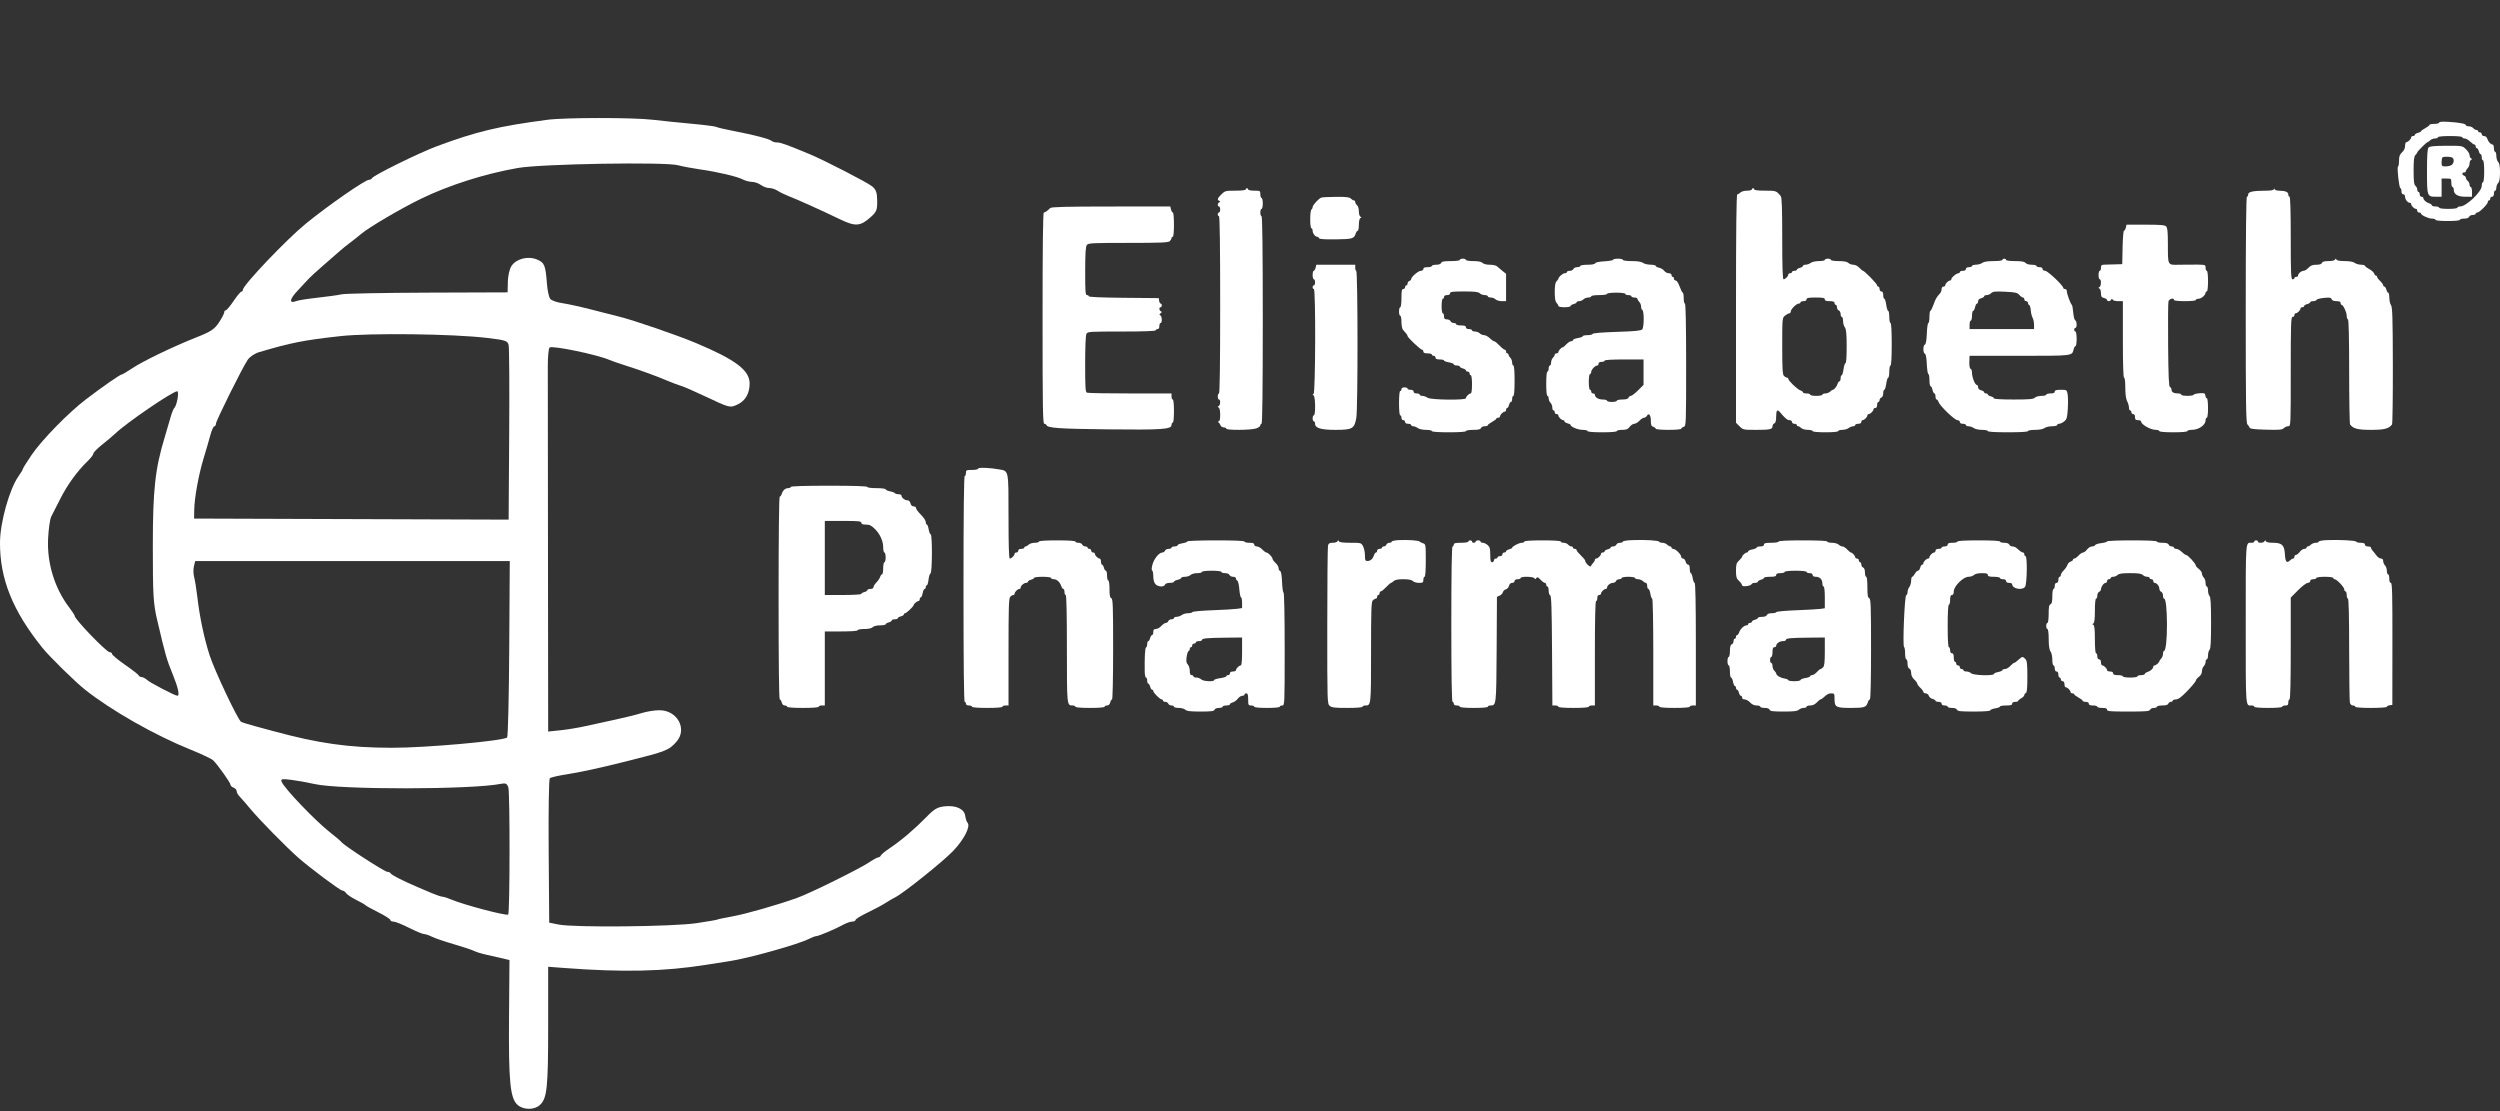
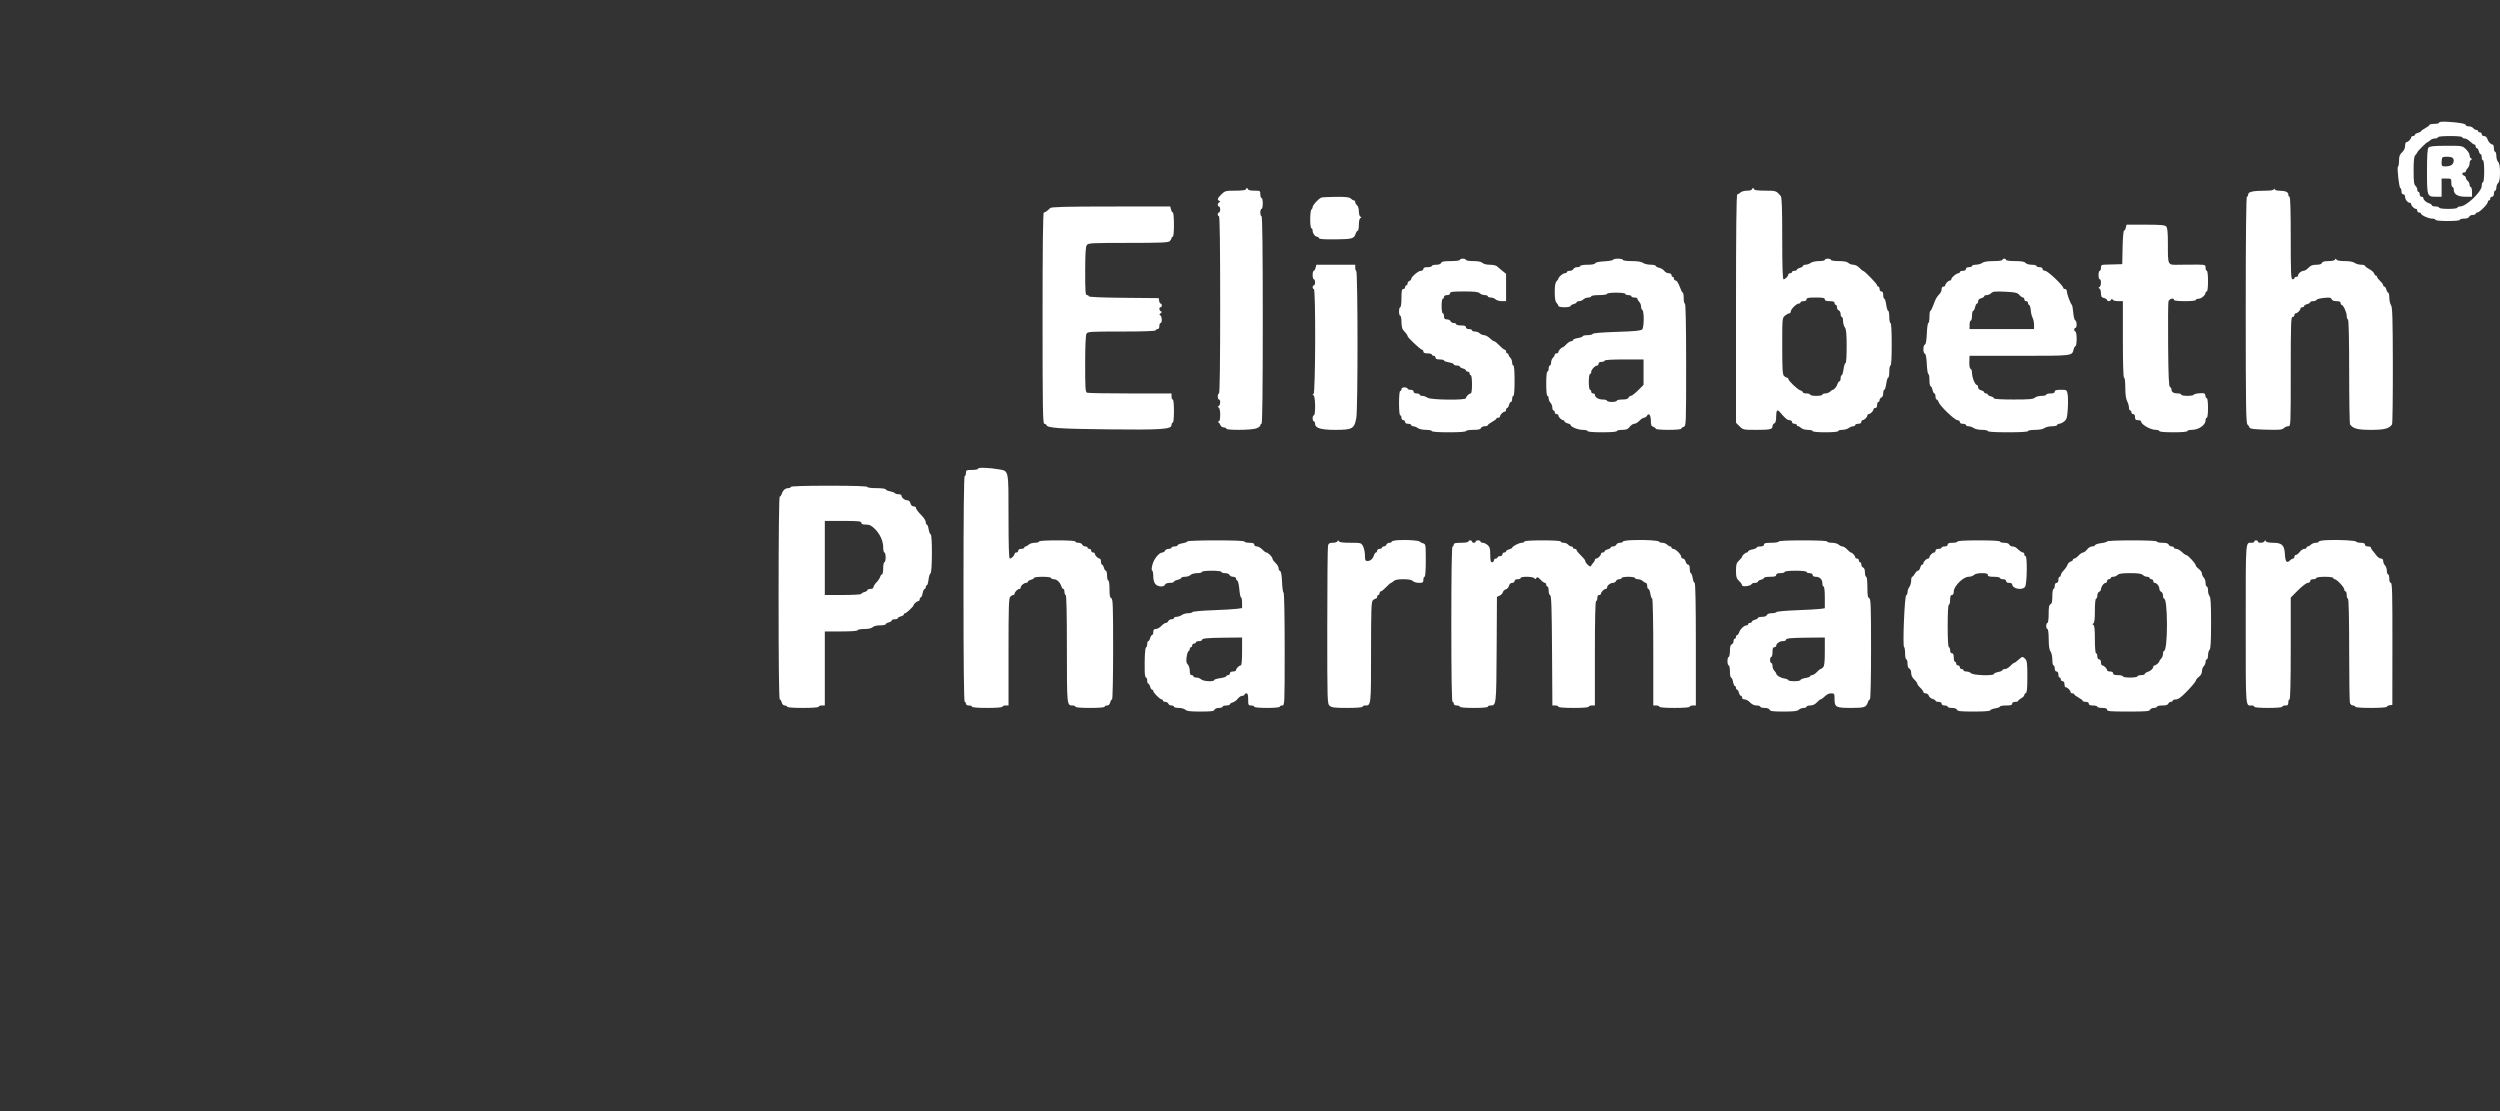
<svg xmlns="http://www.w3.org/2000/svg" width="108" height="48" viewBox="0 0 108 48" fill="none">
  <rect x="0" y="0" width="108" height="48" fill="#333333" stroke="none" />
  <path fill-rule="evenodd" clip-rule="evenodd" d="M105.372 5.296C105.372 5.327 105.277 5.352 105.162 5.352C105.046 5.352 104.952 5.372 104.952 5.396C104.952 5.421 104.869 5.485 104.768 5.539C104.666 5.594 104.584 5.654 104.584 5.673C104.584 5.692 104.525 5.723 104.452 5.741C104.38 5.759 104.321 5.797 104.321 5.825C104.321 5.854 104.285 5.877 104.242 5.877C104.199 5.877 104.163 5.902 104.163 5.933C104.163 6.006 104.03 6.139 103.957 6.139C103.926 6.139 103.9 6.211 103.9 6.299C103.9 6.402 103.854 6.502 103.769 6.58C103.666 6.676 103.638 6.753 103.638 6.941C103.638 7.072 103.618 7.187 103.595 7.197C103.539 7.219 103.641 8.132 103.699 8.132C103.723 8.132 103.743 8.191 103.743 8.263C103.743 8.345 103.773 8.394 103.822 8.394C103.866 8.394 103.9 8.442 103.9 8.503C103.9 8.619 104.014 8.762 104.107 8.762C104.138 8.762 104.163 8.787 104.163 8.818C104.163 8.89 104.297 9.024 104.37 9.024C104.401 9.024 104.426 9.059 104.426 9.103C104.426 9.146 104.461 9.181 104.505 9.181C104.548 9.181 104.584 9.199 104.584 9.221C104.585 9.293 104.906 9.444 105.061 9.444C105.145 9.444 105.214 9.467 105.214 9.496C105.214 9.527 105.425 9.548 105.74 9.548C106.055 9.548 106.265 9.527 106.265 9.496C106.265 9.467 106.349 9.444 106.451 9.444C106.568 9.444 106.648 9.414 106.667 9.365C106.683 9.322 106.754 9.286 106.823 9.286C106.892 9.286 106.949 9.263 106.949 9.234C106.949 9.205 106.98 9.181 107.019 9.181C107.11 9.181 107.474 8.818 107.474 8.727C107.474 8.688 107.498 8.657 107.527 8.657C107.556 8.657 107.579 8.621 107.579 8.578C107.579 8.535 107.615 8.499 107.658 8.499C107.707 8.499 107.737 8.45 107.737 8.368C107.737 8.296 107.761 8.237 107.79 8.237C107.818 8.237 107.842 8.18 107.842 8.11C107.842 8.04 107.878 7.947 107.921 7.904C107.976 7.848 108 7.713 108 7.45C108 7.187 107.976 7.052 107.921 6.997C107.878 6.954 107.842 6.837 107.842 6.738C107.842 6.64 107.818 6.559 107.79 6.559C107.761 6.559 107.737 6.488 107.737 6.401C107.737 6.315 107.712 6.244 107.681 6.244C107.6 6.244 107.494 6.127 107.451 5.992C107.43 5.926 107.371 5.877 107.313 5.877C107.257 5.877 107.211 5.841 107.211 5.798C107.211 5.755 107.176 5.719 107.133 5.719C107.089 5.719 107.054 5.696 107.054 5.667C107.054 5.638 107.021 5.614 106.981 5.614C106.942 5.614 106.88 5.579 106.844 5.536C106.808 5.492 106.722 5.457 106.653 5.457C106.584 5.457 106.528 5.436 106.528 5.411C106.528 5.346 106.26 5.294 105.779 5.264C105.508 5.248 105.372 5.258 105.372 5.296ZM106.371 5.929C106.371 5.958 106.417 5.982 106.473 5.982C106.53 5.982 106.635 6.041 106.707 6.113C106.78 6.185 106.863 6.244 106.894 6.244C106.924 6.244 106.949 6.279 106.949 6.323C106.949 6.366 106.972 6.401 107 6.401C107.029 6.401 107.067 6.46 107.085 6.532C107.103 6.604 107.139 6.663 107.165 6.663C107.19 6.663 107.211 6.723 107.211 6.795C107.211 6.867 107.235 6.926 107.264 6.926C107.295 6.926 107.317 7.118 107.317 7.398C107.317 7.678 107.295 7.87 107.264 7.87C107.235 7.87 107.211 7.942 107.211 8.031C107.211 8.281 106.542 8.919 106.28 8.919C106.214 8.919 106.16 8.943 106.16 8.971C106.16 9.002 105.994 9.024 105.766 9.024C105.538 9.024 105.372 9.002 105.372 8.971C105.372 8.943 105.301 8.919 105.214 8.919C105.128 8.919 105.057 8.897 105.057 8.87C105.057 8.843 105.005 8.805 104.941 8.784C104.806 8.742 104.689 8.636 104.689 8.556C104.689 8.525 104.653 8.499 104.61 8.499C104.566 8.499 104.531 8.453 104.531 8.394C104.531 8.337 104.507 8.29 104.479 8.29C104.45 8.29 104.426 8.245 104.426 8.191C104.426 8.137 104.391 8.063 104.347 8.027C104.286 7.976 104.268 7.832 104.268 7.369C104.268 6.912 104.286 6.758 104.347 6.697C104.391 6.654 104.426 6.603 104.426 6.584C104.426 6.541 104.831 6.139 104.874 6.139C104.892 6.139 104.942 6.104 104.985 6.06C105.029 6.017 105.122 5.982 105.192 5.982C105.262 5.982 105.319 5.958 105.319 5.929C105.319 5.898 105.53 5.877 105.845 5.877C106.16 5.877 106.371 5.898 106.371 5.929ZM104.912 6.375C104.865 6.429 104.846 6.714 104.846 7.399C104.846 8.483 104.852 8.499 105.237 8.499H105.477V8.106V7.713H105.687C105.893 7.713 105.898 7.717 105.898 7.896C105.898 7.997 105.921 8.08 105.95 8.08C105.979 8.08 106.003 8.133 106.003 8.199C106.003 8.394 106.177 8.499 106.502 8.499H106.791V8.29C106.791 8.174 106.767 8.08 106.738 8.08C106.71 8.08 106.686 8.035 106.686 7.981C106.686 7.927 106.65 7.853 106.607 7.817C106.564 7.782 106.528 7.722 106.528 7.686C106.528 7.649 106.493 7.605 106.449 7.589C106.406 7.572 106.371 7.534 106.371 7.504C106.371 7.475 106.406 7.45 106.449 7.45C106.493 7.45 106.528 7.425 106.528 7.394C106.528 7.363 106.564 7.302 106.607 7.259C106.65 7.216 106.686 7.125 106.686 7.058C106.686 6.99 106.715 6.921 106.752 6.904C106.804 6.879 106.804 6.867 106.752 6.843C106.715 6.826 106.686 6.764 106.686 6.704C106.686 6.645 106.615 6.529 106.529 6.446C106.372 6.296 106.371 6.296 105.675 6.298C105.141 6.3 104.962 6.318 104.912 6.375ZM105.92 6.8C106.023 6.84 106.028 7.013 105.928 7.113C105.886 7.154 105.768 7.188 105.665 7.188C105.487 7.188 105.477 7.179 105.477 7.013C105.477 6.917 105.493 6.823 105.512 6.803C105.556 6.76 105.809 6.758 105.92 6.8ZM53.816 8.185C53.816 8.215 53.632 8.237 53.371 8.237C52.949 8.237 52.918 8.245 52.767 8.393C52.594 8.561 52.571 8.631 52.673 8.679C52.725 8.703 52.725 8.715 52.673 8.74C52.595 8.776 52.584 8.919 52.66 8.919C52.688 8.919 52.712 8.978 52.712 9.05C52.712 9.122 52.688 9.181 52.66 9.181C52.631 9.181 52.607 9.217 52.607 9.26C52.607 9.303 52.631 9.339 52.66 9.339C52.694 9.339 52.712 10.65 52.712 13.168C52.712 15.685 52.694 16.997 52.66 16.997C52.631 16.997 52.607 17.056 52.607 17.128C52.607 17.2 52.631 17.259 52.66 17.259C52.736 17.259 52.724 17.507 52.646 17.543C52.594 17.568 52.594 17.58 52.646 17.604C52.687 17.623 52.712 17.743 52.712 17.919C52.712 18.111 52.691 18.203 52.646 18.204C52.602 18.205 52.599 18.217 52.637 18.243C52.668 18.265 52.709 18.323 52.727 18.374C52.746 18.424 52.809 18.465 52.868 18.465C52.927 18.465 52.975 18.489 52.975 18.518C52.975 18.593 54.059 18.584 54.272 18.507C54.368 18.473 54.446 18.414 54.446 18.376C54.446 18.339 54.47 18.308 54.499 18.308C54.534 18.308 54.552 16.778 54.552 13.823C54.552 10.868 54.534 9.339 54.499 9.339C54.47 9.339 54.446 9.268 54.446 9.181C54.446 9.095 54.47 9.024 54.499 9.024C54.528 9.024 54.552 8.918 54.552 8.788C54.552 8.658 54.528 8.552 54.499 8.552C54.47 8.552 54.446 8.481 54.446 8.394C54.446 8.241 54.441 8.237 54.184 8.237C54.039 8.237 53.921 8.213 53.921 8.185C53.921 8.156 53.897 8.132 53.868 8.132C53.839 8.132 53.816 8.156 53.816 8.185ZM75.679 8.185C75.679 8.213 75.586 8.237 75.472 8.237C75.359 8.237 75.23 8.273 75.187 8.316C75.143 8.359 75.083 8.394 75.052 8.394C75.012 8.394 74.995 9.855 74.995 13.329V18.264L75.149 18.417C75.299 18.567 75.315 18.57 75.854 18.57C76.471 18.57 76.572 18.548 76.572 18.413C76.572 18.361 76.608 18.306 76.651 18.289C76.706 18.268 76.73 18.181 76.73 17.995C76.73 17.733 76.779 17.67 76.886 17.797C77.12 18.074 77.212 18.151 77.305 18.151C77.366 18.151 77.413 18.185 77.413 18.229C77.413 18.273 77.46 18.308 77.518 18.308C77.576 18.308 77.623 18.332 77.623 18.361C77.623 18.389 77.648 18.413 77.679 18.413C77.71 18.413 77.771 18.448 77.814 18.492C77.858 18.535 77.986 18.57 78.1 18.57C78.213 18.57 78.306 18.594 78.306 18.623C78.306 18.654 78.525 18.675 78.858 18.675C79.191 18.675 79.41 18.654 79.41 18.623C79.41 18.594 79.488 18.57 79.584 18.57C79.68 18.57 79.804 18.536 79.86 18.493C79.916 18.451 80.003 18.416 80.054 18.415C80.104 18.414 80.146 18.389 80.146 18.361C80.146 18.332 80.205 18.308 80.277 18.308C80.359 18.308 80.409 18.278 80.409 18.229C80.409 18.186 80.434 18.151 80.465 18.151C80.538 18.151 80.671 18.017 80.671 17.945C80.671 17.914 80.697 17.889 80.728 17.889C80.8 17.889 80.934 17.755 80.934 17.682C80.934 17.651 80.969 17.626 81.013 17.626C81.062 17.626 81.092 17.577 81.092 17.495C81.092 17.423 81.115 17.364 81.144 17.364C81.173 17.364 81.197 17.328 81.197 17.284C81.197 17.239 81.232 17.19 81.276 17.173C81.321 17.156 81.355 17.078 81.355 16.991C81.355 16.908 81.376 16.839 81.402 16.839C81.428 16.839 81.466 16.721 81.486 16.577C81.506 16.433 81.543 16.315 81.57 16.315C81.596 16.315 81.617 16.197 81.617 16.053C81.617 15.908 81.641 15.79 81.67 15.79C81.703 15.79 81.722 15.449 81.722 14.872C81.722 14.295 81.703 13.954 81.67 13.954C81.641 13.954 81.617 13.836 81.617 13.692C81.617 13.548 81.596 13.43 81.57 13.43C81.543 13.43 81.506 13.312 81.486 13.168C81.466 13.024 81.428 12.905 81.402 12.905C81.376 12.905 81.355 12.835 81.355 12.748C81.355 12.643 81.328 12.591 81.276 12.591C81.232 12.591 81.197 12.544 81.197 12.486C81.197 12.428 81.173 12.381 81.144 12.381C81.115 12.381 81.092 12.356 81.092 12.325C81.092 12.264 80.543 11.699 80.484 11.699C80.463 11.699 80.392 11.64 80.325 11.568C80.255 11.492 80.145 11.437 80.066 11.437C79.99 11.437 79.892 11.401 79.849 11.358C79.795 11.305 79.663 11.279 79.433 11.279C79.242 11.279 79.095 11.257 79.095 11.227C79.095 11.198 79.035 11.175 78.963 11.175C78.891 11.175 78.832 11.198 78.832 11.227C78.832 11.256 78.718 11.279 78.579 11.279C78.438 11.279 78.281 11.313 78.224 11.356C78.168 11.399 78.069 11.434 78.004 11.435C77.939 11.436 77.886 11.46 77.886 11.488C77.886 11.517 77.827 11.554 77.754 11.572C77.682 11.591 77.623 11.627 77.623 11.652C77.623 11.678 77.576 11.699 77.518 11.699C77.46 11.699 77.413 11.723 77.413 11.752C77.413 11.78 77.377 11.804 77.334 11.804C77.291 11.804 77.255 11.829 77.255 11.86C77.255 11.933 77.121 12.066 77.049 12.066C77.01 12.066 76.992 11.523 76.992 10.307C76.992 8.976 76.976 8.528 76.927 8.469C76.734 8.239 76.728 8.237 76.253 8.237C75.975 8.237 75.784 8.216 75.784 8.185C75.784 8.156 75.76 8.132 75.731 8.132C75.702 8.132 75.679 8.156 75.679 8.185ZM98.229 8.172C98.226 8.217 98.116 8.237 97.87 8.238C97.332 8.239 97.121 8.285 97.121 8.401C97.121 8.455 97.097 8.499 97.068 8.499C97.034 8.499 97.016 10.162 97.016 13.381C97.016 17.514 97.027 18.274 97.09 18.337C97.131 18.378 97.174 18.441 97.186 18.478C97.202 18.526 97.4 18.549 97.892 18.562C98.464 18.578 98.588 18.567 98.659 18.497C98.705 18.451 98.792 18.413 98.852 18.413C98.96 18.413 98.96 18.405 98.96 16.053C98.96 13.989 98.97 13.692 99.039 13.692C99.082 13.692 99.118 13.657 99.118 13.614C99.118 13.57 99.143 13.535 99.174 13.535C99.247 13.535 99.381 13.401 99.381 13.329C99.381 13.298 99.416 13.273 99.46 13.273C99.503 13.273 99.538 13.249 99.538 13.221C99.538 13.193 99.597 13.155 99.67 13.137C99.742 13.119 99.801 13.083 99.801 13.057C99.801 13.031 99.858 13.01 99.928 13.01C99.998 13.01 100.063 12.986 100.074 12.955C100.084 12.925 100.227 12.886 100.392 12.87C100.64 12.844 100.698 12.853 100.725 12.924C100.747 12.981 100.82 13.01 100.937 13.01C101.06 13.01 101.115 13.034 101.115 13.089C101.115 13.132 101.133 13.168 101.154 13.168C101.227 13.169 101.378 13.489 101.378 13.644C101.378 13.728 101.401 13.797 101.43 13.797C101.465 13.797 101.483 14.58 101.484 16.04C101.484 17.273 101.502 18.306 101.523 18.336C101.655 18.519 101.853 18.57 102.429 18.57C103.005 18.57 103.199 18.52 103.336 18.336C103.358 18.306 103.373 17.157 103.371 15.781C103.367 13.741 103.352 13.262 103.293 13.185C103.253 13.132 103.22 12.989 103.219 12.866C103.218 12.743 103.196 12.643 103.17 12.643C103.145 12.643 103.109 12.584 103.091 12.512C103.072 12.44 103.034 12.381 103.006 12.381C102.978 12.381 102.954 12.354 102.954 12.321C102.954 12.289 102.895 12.207 102.823 12.14C102.751 12.073 102.692 11.994 102.692 11.964C102.692 11.934 102.67 11.909 102.643 11.909C102.616 11.909 102.58 11.867 102.564 11.816C102.548 11.765 102.452 11.679 102.35 11.624C102.249 11.57 102.166 11.505 102.166 11.481C102.166 11.457 102.089 11.436 101.995 11.435C101.901 11.434 101.779 11.399 101.723 11.356C101.658 11.308 101.5 11.279 101.293 11.279C101.083 11.279 100.955 11.256 100.935 11.214C100.911 11.161 100.899 11.161 100.874 11.214C100.856 11.253 100.742 11.279 100.591 11.279C100.415 11.279 100.329 11.303 100.308 11.358C100.288 11.41 100.205 11.437 100.063 11.437C99.902 11.437 99.819 11.469 99.727 11.568C99.66 11.64 99.565 11.699 99.516 11.699C99.415 11.699 99.276 11.819 99.276 11.905C99.276 11.936 99.24 11.961 99.197 11.961C99.153 11.961 99.118 11.985 99.118 12.014C99.118 12.043 99.082 12.066 99.039 12.066C98.971 12.066 98.96 11.833 98.96 10.283C98.96 9.129 98.942 8.499 98.908 8.499C98.879 8.499 98.855 8.455 98.855 8.401C98.855 8.293 98.721 8.239 98.452 8.238C98.361 8.237 98.274 8.208 98.259 8.172C98.238 8.119 98.232 8.119 98.229 8.172ZM57.078 8.537C56.961 8.583 56.706 8.862 56.706 8.944C56.706 8.985 56.683 9.032 56.654 9.05C56.625 9.068 56.601 9.258 56.601 9.473C56.601 9.698 56.623 9.863 56.654 9.863C56.683 9.863 56.706 9.912 56.706 9.972C56.706 10.085 56.819 10.23 56.908 10.23C56.937 10.23 56.969 10.257 56.98 10.29C56.994 10.331 57.218 10.346 57.7 10.34C58.431 10.331 58.496 10.312 58.569 10.084C58.589 10.02 58.627 9.968 58.654 9.968C58.681 9.968 58.703 9.852 58.703 9.71C58.703 9.555 58.73 9.44 58.769 9.422C58.822 9.397 58.822 9.385 58.769 9.36C58.733 9.344 58.703 9.24 58.703 9.131C58.703 9.018 58.669 8.904 58.624 8.867C58.581 8.831 58.546 8.769 58.546 8.729C58.546 8.689 58.52 8.657 58.489 8.657C58.458 8.657 58.398 8.621 58.354 8.578C58.294 8.517 58.147 8.5 57.714 8.504C57.406 8.506 57.119 8.521 57.078 8.537ZM45.37 8.987C45.245 9.113 45.148 9.181 45.094 9.181C45.056 9.181 45.039 10.614 45.039 13.745C45.039 17.647 45.05 18.308 45.114 18.308C45.155 18.308 45.196 18.333 45.206 18.363C45.249 18.49 45.755 18.525 47.851 18.548C50.218 18.574 50.61 18.547 50.61 18.357C50.61 18.301 50.634 18.256 50.663 18.256C50.694 18.256 50.715 18.055 50.715 17.757C50.715 17.46 50.694 17.259 50.663 17.259C50.634 17.259 50.61 17.2 50.61 17.128V16.997H48.827C47.847 16.997 47.007 16.983 46.962 16.965C46.889 16.937 46.879 16.779 46.879 15.729C46.879 14.999 46.9 14.485 46.933 14.423C46.985 14.326 47.058 14.322 48.457 14.322C49.402 14.322 49.927 14.303 49.927 14.269C49.927 14.24 49.962 14.217 50.006 14.217C50.055 14.217 50.084 14.167 50.084 14.086C50.084 14.014 50.108 13.954 50.137 13.954C50.213 13.954 50.202 13.653 50.124 13.622C50.074 13.602 50.077 13.581 50.137 13.535C50.197 13.489 50.2 13.468 50.15 13.448C50.072 13.416 50.061 13.273 50.137 13.273C50.166 13.273 50.19 13.237 50.19 13.194C50.19 13.151 50.167 13.115 50.141 13.115C50.114 13.115 50.084 13.062 50.075 12.997L50.058 12.879L48.547 12.865C47.6 12.857 47.036 12.832 47.036 12.8C47.036 12.771 47.001 12.748 46.957 12.748C46.89 12.748 46.879 12.599 46.88 11.712C46.882 10.934 46.899 10.653 46.952 10.584C47.016 10.5 47.165 10.493 48.741 10.493C50.16 10.493 50.473 10.479 50.535 10.418C50.576 10.377 50.61 10.317 50.61 10.287C50.61 10.256 50.634 10.23 50.663 10.23C50.694 10.23 50.715 10.021 50.715 9.706C50.715 9.417 50.694 9.181 50.668 9.181C50.642 9.181 50.606 9.122 50.588 9.05L50.555 8.919L47.994 8.921C46.06 8.922 45.418 8.939 45.37 8.987ZM91.835 9.837C91.816 9.909 91.781 9.968 91.756 9.968C91.731 9.968 91.704 10.293 91.696 10.689L91.681 11.411L91.392 11.42C91.233 11.425 91.026 11.431 90.933 11.433C90.786 11.436 90.762 11.456 90.762 11.568C90.762 11.64 90.738 11.699 90.709 11.699C90.68 11.699 90.657 11.782 90.657 11.883C90.657 11.984 90.68 12.066 90.709 12.066C90.785 12.066 90.774 12.367 90.696 12.403C90.644 12.427 90.644 12.44 90.696 12.464C90.732 12.481 90.762 12.573 90.762 12.668C90.762 12.809 90.786 12.848 90.893 12.874C90.965 12.893 91.025 12.931 91.025 12.959C91.025 13.033 91.168 13.022 91.204 12.945C91.229 12.892 91.241 12.892 91.265 12.945C91.282 12.981 91.389 13.01 91.502 13.01H91.708V14.663C91.708 15.729 91.726 16.315 91.76 16.315C91.791 16.315 91.813 16.494 91.813 16.748C91.813 17.029 91.841 17.233 91.892 17.331C91.935 17.413 91.971 17.537 91.971 17.606C91.971 17.675 91.994 17.731 92.023 17.731C92.052 17.731 92.076 17.767 92.076 17.81C92.076 17.853 92.111 17.889 92.154 17.889C92.204 17.889 92.233 17.938 92.233 18.02C92.233 18.125 92.26 18.151 92.365 18.151C92.437 18.151 92.496 18.176 92.496 18.207C92.496 18.338 92.902 18.57 93.131 18.57C93.215 18.57 93.284 18.594 93.284 18.623C93.284 18.655 93.521 18.675 93.889 18.675C94.257 18.675 94.493 18.655 94.493 18.623C94.493 18.594 94.578 18.57 94.681 18.57C94.985 18.57 95.281 18.364 95.281 18.153C95.281 18.094 95.305 18.046 95.334 18.046C95.365 18.046 95.387 17.871 95.387 17.626C95.387 17.395 95.365 17.207 95.338 17.207C95.311 17.207 95.281 17.154 95.272 17.089C95.257 16.985 95.23 16.974 95.019 16.989C94.889 16.998 94.774 17.027 94.765 17.054C94.741 17.119 94.23 17.115 94.23 17.049C94.23 17.02 94.173 16.997 94.103 16.997C93.909 16.997 93.81 16.943 93.81 16.838C93.81 16.786 93.78 16.733 93.744 16.721C93.694 16.705 93.675 16.286 93.663 14.921C93.655 13.942 93.661 13.088 93.677 13.024C93.707 12.906 93.915 12.849 93.915 12.958C93.915 12.989 94.108 13.01 94.388 13.01C94.668 13.01 94.861 12.989 94.861 12.958C94.861 12.929 94.915 12.905 94.981 12.905C95.098 12.905 95.281 12.745 95.281 12.643C95.281 12.614 95.305 12.591 95.334 12.591C95.365 12.591 95.387 12.407 95.387 12.145C95.387 11.883 95.365 11.699 95.334 11.699C95.305 11.699 95.281 11.64 95.281 11.568C95.281 11.441 95.269 11.437 94.927 11.431C94.732 11.429 94.38 11.431 94.146 11.436C93.63 11.447 93.654 11.491 93.653 10.528C93.652 10.016 93.634 9.838 93.577 9.781C93.519 9.722 93.323 9.706 92.685 9.706H91.867L91.835 9.837ZM63.065 11.227C63.065 11.257 62.901 11.279 62.677 11.279C62.38 11.279 62.281 11.298 62.258 11.358C62.239 11.407 62.159 11.437 62.042 11.437C61.94 11.437 61.857 11.46 61.857 11.489C61.857 11.518 61.774 11.542 61.673 11.542C61.544 11.542 61.489 11.565 61.489 11.62C61.489 11.665 61.442 11.699 61.38 11.699C61.27 11.699 60.963 11.962 60.963 12.056C60.963 12.085 60.928 12.121 60.884 12.138C60.841 12.154 60.806 12.204 60.806 12.248C60.806 12.292 60.782 12.328 60.753 12.328C60.724 12.328 60.7 12.364 60.7 12.407C60.7 12.45 60.665 12.486 60.622 12.486C60.559 12.486 60.543 12.565 60.543 12.879C60.543 13.107 60.521 13.273 60.49 13.273C60.461 13.273 60.438 13.355 60.438 13.456C60.438 13.557 60.461 13.64 60.49 13.64C60.519 13.64 60.543 13.759 60.543 13.906C60.543 14.052 60.572 14.205 60.608 14.245C60.758 14.412 60.806 14.477 60.806 14.517C60.806 14.578 61.367 15.108 61.433 15.108C61.464 15.108 61.489 15.144 61.489 15.187C61.489 15.242 61.544 15.266 61.673 15.266C61.774 15.266 61.857 15.289 61.857 15.318C61.857 15.347 61.892 15.371 61.935 15.371C61.979 15.371 62.014 15.406 62.014 15.449C62.014 15.504 62.07 15.528 62.198 15.528C62.299 15.528 62.382 15.549 62.382 15.574C62.382 15.599 62.477 15.635 62.592 15.653C62.708 15.672 62.803 15.71 62.803 15.739C62.803 15.767 62.862 15.79 62.934 15.79C63.006 15.79 63.065 15.811 63.065 15.837C63.065 15.863 63.124 15.899 63.197 15.917C63.269 15.935 63.328 15.973 63.328 16.001C63.328 16.029 63.364 16.053 63.407 16.053C63.45 16.053 63.486 16.088 63.486 16.131C63.486 16.175 63.51 16.21 63.538 16.21C63.569 16.21 63.591 16.376 63.591 16.603C63.591 16.848 63.57 16.997 63.535 16.997C63.462 16.997 63.328 17.13 63.328 17.203C63.328 17.297 61.796 17.278 61.67 17.182C61.614 17.14 61.514 17.104 61.449 17.103C61.384 17.102 61.331 17.078 61.331 17.049C61.331 17.02 61.272 16.997 61.2 16.997C61.118 16.997 61.068 16.967 61.068 16.918C61.068 16.869 61.019 16.839 60.937 16.839C60.865 16.839 60.806 16.816 60.806 16.787C60.806 16.758 60.746 16.735 60.674 16.735C60.592 16.735 60.543 16.764 60.543 16.813C60.543 16.857 60.519 16.892 60.49 16.892C60.459 16.892 60.438 17.102 60.438 17.416C60.438 17.731 60.459 17.941 60.49 17.941C60.519 17.941 60.543 17.988 60.543 18.046C60.543 18.104 60.578 18.151 60.622 18.151C60.665 18.151 60.7 18.186 60.7 18.229C60.7 18.278 60.75 18.308 60.832 18.308C60.904 18.308 60.963 18.332 60.963 18.361C60.963 18.389 61.005 18.414 61.055 18.415C61.106 18.416 61.193 18.451 61.249 18.493C61.306 18.536 61.463 18.57 61.604 18.57C61.743 18.57 61.857 18.594 61.857 18.623C61.857 18.655 62.137 18.675 62.592 18.675C63.048 18.675 63.328 18.655 63.328 18.623C63.328 18.594 63.467 18.57 63.638 18.57C63.865 18.57 63.956 18.549 63.978 18.492C63.995 18.448 64.068 18.413 64.141 18.413C64.214 18.413 64.274 18.393 64.274 18.369C64.274 18.345 64.357 18.28 64.458 18.226C64.559 18.171 64.642 18.109 64.642 18.086C64.642 18.064 64.677 18.046 64.721 18.046C64.764 18.046 64.8 18.021 64.8 17.99C64.8 17.917 64.933 17.784 65.006 17.784C65.037 17.784 65.062 17.748 65.062 17.705C65.062 17.662 65.084 17.626 65.109 17.626C65.135 17.626 65.171 17.567 65.189 17.495C65.207 17.423 65.245 17.364 65.274 17.364C65.302 17.364 65.325 17.305 65.325 17.233C65.325 17.161 65.349 17.102 65.378 17.102C65.41 17.102 65.43 16.848 65.43 16.446C65.43 16.044 65.41 15.79 65.378 15.79C65.349 15.79 65.325 15.733 65.325 15.663C65.325 15.593 65.29 15.5 65.246 15.457C65.203 15.414 65.168 15.353 65.168 15.322C65.168 15.291 65.144 15.266 65.115 15.266C65.086 15.266 65.062 15.23 65.062 15.187C65.062 15.144 65.037 15.108 65.006 15.108C64.976 15.108 64.872 15.026 64.777 14.925C64.681 14.824 64.578 14.741 64.546 14.741C64.515 14.741 64.43 14.682 64.358 14.61C64.285 14.538 64.176 14.479 64.115 14.479C64.054 14.479 63.968 14.444 63.925 14.4C63.882 14.357 63.789 14.322 63.719 14.322C63.648 14.322 63.591 14.298 63.591 14.269C63.591 14.24 63.532 14.217 63.46 14.217C63.378 14.217 63.328 14.187 63.328 14.138C63.328 14.081 63.27 14.059 63.118 14.059C63.002 14.059 62.908 14.036 62.908 14.007C62.908 13.978 62.86 13.954 62.801 13.954C62.742 13.954 62.681 13.919 62.664 13.876C62.647 13.832 62.577 13.797 62.508 13.797C62.409 13.797 62.382 13.769 62.382 13.666C62.382 13.594 62.359 13.535 62.33 13.535C62.3 13.535 62.277 13.395 62.277 13.22C62.277 13.045 62.3 12.905 62.33 12.905C62.359 12.905 62.382 12.87 62.382 12.827C62.382 12.778 62.432 12.748 62.514 12.748C62.595 12.748 62.645 12.718 62.645 12.669C62.645 12.604 62.747 12.591 63.246 12.591C63.709 12.591 63.864 12.609 63.925 12.669C63.968 12.713 64.065 12.748 64.139 12.748C64.213 12.748 64.274 12.772 64.274 12.8C64.274 12.829 64.332 12.853 64.402 12.853C64.472 12.853 64.565 12.888 64.608 12.932C64.652 12.975 64.772 13.01 64.875 13.01H65.062V12.42V11.829L64.899 11.698C64.81 11.627 64.705 11.538 64.667 11.502C64.628 11.466 64.491 11.437 64.361 11.437C64.22 11.437 64.092 11.405 64.045 11.358C63.992 11.305 63.861 11.279 63.647 11.279C63.47 11.279 63.328 11.256 63.328 11.227C63.328 11.198 63.269 11.175 63.197 11.175C63.124 11.175 63.065 11.198 63.065 11.227ZM69.687 11.221C69.687 11.247 69.517 11.277 69.31 11.289C69.079 11.302 68.924 11.335 68.911 11.373C68.898 11.413 68.775 11.437 68.579 11.437C68.407 11.437 68.268 11.46 68.268 11.489C68.268 11.518 68.209 11.542 68.135 11.542C68.062 11.542 67.989 11.577 67.972 11.62C67.955 11.664 67.885 11.699 67.816 11.699C67.747 11.699 67.69 11.723 67.69 11.752C67.69 11.78 67.648 11.804 67.597 11.804C67.513 11.804 67.322 11.971 67.322 12.044C67.322 12.06 67.287 12.109 67.243 12.152C67.188 12.208 67.165 12.344 67.165 12.617C67.165 12.89 67.188 13.026 67.243 13.082C67.287 13.125 67.322 13.185 67.322 13.216C67.322 13.249 67.433 13.273 67.585 13.273C67.73 13.273 67.848 13.249 67.848 13.221C67.848 13.193 67.907 13.155 67.979 13.137C68.052 13.119 68.111 13.083 68.111 13.057C68.111 13.031 68.16 13.01 68.219 13.01C68.279 13.01 68.364 12.975 68.407 12.932C68.451 12.888 68.543 12.853 68.614 12.853C68.684 12.853 68.741 12.829 68.741 12.8C68.741 12.771 68.89 12.748 69.083 12.748C69.276 12.748 69.424 12.725 69.424 12.696C69.424 12.665 69.591 12.643 69.819 12.643C70.046 12.643 70.213 12.665 70.213 12.696C70.213 12.725 70.272 12.748 70.344 12.748C70.416 12.748 70.476 12.772 70.476 12.8C70.476 12.829 70.535 12.853 70.607 12.853C70.679 12.853 70.738 12.878 70.738 12.909C70.738 12.94 70.774 13.001 70.817 13.044C70.861 13.087 70.896 13.178 70.896 13.246C70.896 13.313 70.918 13.377 70.945 13.386C71.03 13.416 71.028 14.145 70.943 14.23C70.886 14.287 70.626 14.312 69.845 14.337C69.21 14.357 68.815 14.39 68.803 14.424C68.793 14.454 68.692 14.479 68.579 14.479C68.466 14.479 68.374 14.5 68.374 14.525C68.374 14.55 68.279 14.586 68.163 14.604C68.048 14.623 67.953 14.661 67.953 14.69C67.953 14.718 67.916 14.741 67.872 14.741C67.827 14.741 67.736 14.8 67.669 14.872C67.602 14.945 67.53 15.004 67.51 15.004C67.452 15.004 67.322 15.147 67.322 15.21C67.322 15.241 67.287 15.266 67.243 15.266C67.2 15.266 67.165 15.291 67.165 15.322C67.165 15.353 67.129 15.414 67.086 15.457C67.043 15.5 67.007 15.593 67.007 15.663C67.007 15.733 66.983 15.79 66.954 15.79C66.926 15.79 66.902 15.849 66.902 15.921C66.902 15.994 66.878 16.053 66.849 16.053C66.818 16.053 66.797 16.262 66.797 16.577C66.797 16.892 66.818 17.102 66.849 17.102C66.878 17.102 66.902 17.151 66.902 17.21C66.902 17.27 66.937 17.354 66.981 17.398C67.024 17.441 67.06 17.534 67.06 17.604C67.06 17.674 67.083 17.731 67.112 17.731C67.141 17.731 67.165 17.767 67.165 17.81C67.165 17.853 67.2 17.889 67.243 17.889C67.287 17.889 67.322 17.914 67.322 17.945C67.322 18.017 67.456 18.151 67.529 18.151C67.56 18.151 67.585 18.174 67.585 18.202C67.585 18.23 67.644 18.268 67.716 18.287C67.789 18.305 67.848 18.335 67.848 18.355C67.848 18.437 68.169 18.57 68.368 18.57C68.487 18.57 68.584 18.594 68.584 18.623C68.584 18.655 68.829 18.675 69.214 18.675C69.6 18.675 69.845 18.655 69.845 18.623C69.845 18.594 69.948 18.57 70.074 18.57C70.257 18.57 70.323 18.544 70.402 18.439C70.456 18.367 70.546 18.308 70.6 18.308C70.655 18.308 70.755 18.249 70.822 18.177C70.889 18.105 70.979 18.046 71.022 18.046C71.066 18.046 71.123 18.007 71.149 17.96C71.229 17.818 71.317 17.932 71.317 18.177C71.317 18.36 71.338 18.413 71.422 18.439C71.479 18.458 71.527 18.494 71.527 18.521C71.527 18.549 71.772 18.57 72.079 18.57C72.385 18.57 72.63 18.549 72.63 18.521C72.63 18.494 72.678 18.458 72.736 18.439C72.839 18.407 72.841 18.36 72.841 15.761C72.841 14.032 72.822 13.115 72.788 13.115C72.759 13.115 72.736 13.009 72.736 12.879C72.736 12.749 72.717 12.643 72.695 12.643C72.673 12.643 72.613 12.525 72.562 12.381C72.507 12.229 72.436 12.119 72.392 12.119C72.35 12.119 72.315 12.083 72.315 12.04C72.315 11.997 72.291 11.961 72.263 11.961C72.234 11.961 72.21 11.926 72.21 11.883C72.21 11.836 72.162 11.804 72.09 11.804C72.024 11.804 71.937 11.758 71.896 11.701C71.855 11.644 71.755 11.583 71.674 11.566C71.593 11.548 71.527 11.512 71.527 11.485C71.527 11.459 71.426 11.436 71.303 11.435C71.18 11.434 71.034 11.399 70.978 11.356C70.91 11.305 70.748 11.279 70.492 11.279C70.271 11.279 70.108 11.257 70.108 11.227C70.108 11.198 70.013 11.175 69.897 11.175C69.782 11.175 69.687 11.195 69.687 11.221ZM86.505 11.227C86.505 11.257 86.342 11.279 86.121 11.279C85.864 11.279 85.703 11.305 85.635 11.356C85.579 11.399 85.456 11.434 85.362 11.435C85.268 11.436 85.191 11.46 85.191 11.489C85.191 11.518 85.132 11.542 85.06 11.542C84.978 11.542 84.928 11.571 84.928 11.62C84.928 11.669 84.879 11.699 84.797 11.699C84.725 11.699 84.665 11.723 84.665 11.752C84.665 11.78 84.636 11.805 84.6 11.806C84.512 11.808 84.297 11.989 84.297 12.062C84.297 12.093 84.272 12.119 84.241 12.119C84.168 12.119 84.035 12.252 84.035 12.325C84.035 12.356 83.999 12.381 83.956 12.381C83.911 12.381 83.877 12.428 83.877 12.489C83.877 12.549 83.848 12.631 83.811 12.671C83.651 12.85 83.618 12.906 83.528 13.16C83.475 13.309 83.414 13.43 83.392 13.43C83.37 13.43 83.352 13.548 83.352 13.692C83.352 13.836 83.33 13.954 83.304 13.954C83.278 13.954 83.249 14.159 83.239 14.409C83.226 14.711 83.198 14.871 83.154 14.886C83.069 14.914 83.069 15.251 83.154 15.279C83.196 15.293 83.225 15.45 83.238 15.729C83.249 15.965 83.279 16.157 83.305 16.157C83.33 16.157 83.352 16.276 83.352 16.42C83.352 16.564 83.373 16.682 83.4 16.682C83.427 16.682 83.464 16.753 83.483 16.839C83.502 16.926 83.539 16.997 83.566 16.997C83.593 16.997 83.614 17.056 83.614 17.128C83.614 17.2 83.636 17.259 83.663 17.259C83.69 17.259 83.728 17.308 83.747 17.368C83.799 17.532 84.442 18.151 84.561 18.151C84.619 18.151 84.665 18.186 84.665 18.229C84.665 18.278 84.715 18.308 84.797 18.308C84.869 18.308 84.928 18.332 84.928 18.361C84.928 18.389 84.981 18.414 85.046 18.415C85.112 18.416 85.211 18.451 85.267 18.493C85.324 18.536 85.481 18.57 85.621 18.57C85.76 18.57 85.874 18.594 85.874 18.623C85.874 18.656 86.198 18.675 86.741 18.675C87.284 18.675 87.609 18.656 87.609 18.623C87.609 18.594 87.745 18.57 87.914 18.57C88.101 18.57 88.258 18.541 88.321 18.493C88.377 18.451 88.524 18.416 88.646 18.415C88.769 18.414 88.87 18.389 88.87 18.361C88.87 18.332 88.911 18.307 88.962 18.306C89.012 18.305 89.11 18.258 89.178 18.201C89.285 18.113 89.306 18.038 89.329 17.659C89.344 17.417 89.341 17.134 89.321 17.029C89.286 16.841 89.283 16.839 89.025 16.839C88.829 16.839 88.765 16.859 88.765 16.918C88.765 16.973 88.709 16.997 88.581 16.997C88.48 16.997 88.397 17.02 88.397 17.049C88.397 17.078 88.304 17.102 88.19 17.102C88.077 17.102 87.948 17.137 87.905 17.18C87.841 17.244 87.662 17.259 86.982 17.259C86.465 17.259 86.137 17.239 86.137 17.208C86.137 17.179 86.078 17.141 86.006 17.123C85.933 17.105 85.874 17.069 85.874 17.044C85.874 17.018 85.839 16.997 85.795 16.997C85.752 16.997 85.716 16.974 85.716 16.945C85.716 16.917 85.657 16.879 85.585 16.861C85.503 16.84 85.454 16.791 85.454 16.729C85.454 16.674 85.429 16.63 85.398 16.63C85.323 16.63 85.191 16.3 85.191 16.111C85.191 16.026 85.168 15.949 85.14 15.939C85.084 15.92 85.065 15.8 85.078 15.541L85.086 15.371H87.244C89.576 15.371 89.509 15.379 89.582 15.089C89.601 15.013 89.638 14.951 89.664 14.951C89.69 14.951 89.711 14.809 89.711 14.636C89.711 14.462 89.687 14.322 89.658 14.322C89.629 14.322 89.606 14.286 89.606 14.243C89.606 14.2 89.629 14.164 89.658 14.164C89.732 14.164 89.724 13.863 89.65 13.838C89.617 13.827 89.578 13.678 89.564 13.506C89.55 13.334 89.523 13.182 89.503 13.168C89.446 13.126 89.29 12.704 89.29 12.59C89.29 12.532 89.255 12.486 89.211 12.486C89.168 12.486 89.133 12.464 89.133 12.438C89.133 12.335 88.46 11.699 88.351 11.699C88.287 11.699 88.239 11.666 88.239 11.62C88.239 11.571 88.189 11.542 88.108 11.542C88.035 11.542 87.976 11.518 87.976 11.489C87.976 11.46 87.885 11.437 87.773 11.437C87.656 11.437 87.541 11.403 87.503 11.358C87.456 11.301 87.331 11.279 87.05 11.279C86.827 11.279 86.662 11.257 86.662 11.227C86.662 11.198 86.627 11.175 86.584 11.175C86.54 11.175 86.505 11.198 86.505 11.227ZM56.833 11.568C56.815 11.64 56.779 11.699 56.753 11.699C56.727 11.699 56.706 11.782 56.706 11.883C56.706 11.984 56.73 12.066 56.759 12.066C56.788 12.066 56.811 12.125 56.811 12.197C56.811 12.269 56.788 12.328 56.759 12.328C56.73 12.328 56.706 12.364 56.706 12.407C56.706 12.45 56.73 12.486 56.759 12.486C56.843 12.486 56.83 16.979 56.746 17.019C56.693 17.043 56.693 17.055 56.746 17.08C56.827 17.117 56.839 17.941 56.759 17.941C56.73 17.941 56.706 18 56.706 18.072C56.706 18.144 56.73 18.203 56.759 18.203C56.788 18.203 56.811 18.25 56.811 18.307C56.811 18.493 57.067 18.57 57.681 18.57C58.427 18.57 58.509 18.523 58.593 18.052C58.664 17.648 58.66 11.699 58.589 11.699C58.565 11.699 58.546 11.64 58.546 11.568V11.437H57.706H56.866L56.833 11.568ZM87.234 12.74C87.288 12.802 87.359 12.853 87.391 12.853C87.424 12.853 87.451 12.888 87.451 12.932C87.451 12.975 87.486 13.01 87.53 13.01C87.573 13.01 87.609 13.044 87.609 13.085C87.609 13.126 87.632 13.167 87.661 13.177C87.69 13.186 87.721 13.288 87.729 13.404C87.738 13.519 87.773 13.665 87.808 13.728C87.843 13.791 87.871 13.927 87.871 14.03V14.217H86.479H85.086V14.033C85.086 13.932 85.109 13.85 85.138 13.85C85.167 13.85 85.191 13.755 85.191 13.64C85.191 13.524 85.213 13.43 85.239 13.43C85.266 13.43 85.303 13.359 85.322 13.273C85.341 13.186 85.379 13.115 85.405 13.115C85.432 13.115 85.454 13.071 85.454 13.016C85.454 12.954 85.503 12.905 85.585 12.884C85.657 12.866 85.716 12.828 85.716 12.8C85.716 12.771 85.766 12.748 85.825 12.748C85.885 12.748 85.973 12.71 86.02 12.663C86.091 12.592 86.192 12.582 86.62 12.602C87.064 12.624 87.149 12.643 87.234 12.74ZM78.832 12.932C78.832 12.989 78.89 13.01 79.042 13.01C79.194 13.01 79.252 13.032 79.252 13.089C79.252 13.132 79.276 13.168 79.305 13.168C79.334 13.168 79.357 13.216 79.357 13.274C79.357 13.333 79.393 13.394 79.436 13.411C79.48 13.428 79.515 13.498 79.515 13.567C79.515 13.636 79.539 13.692 79.568 13.692C79.597 13.692 79.62 13.77 79.62 13.866C79.62 13.961 79.655 14.085 79.697 14.141C79.756 14.219 79.775 14.413 79.776 14.964C79.777 15.394 79.757 15.685 79.727 15.685C79.699 15.685 79.661 15.803 79.641 15.948C79.622 16.092 79.586 16.21 79.561 16.21C79.536 16.21 79.515 16.269 79.515 16.341C79.515 16.413 79.493 16.472 79.466 16.472C79.439 16.472 79.4 16.524 79.38 16.588C79.343 16.707 79.233 16.839 79.174 16.839C79.155 16.839 79.104 16.875 79.061 16.918C79.017 16.961 78.924 16.997 78.854 16.997C78.784 16.997 78.727 17.02 78.727 17.049C78.727 17.078 78.609 17.102 78.464 17.102C78.319 17.102 78.201 17.078 78.201 17.049C78.201 17.02 78.13 16.997 78.043 16.997C77.957 16.997 77.886 16.975 77.886 16.948C77.886 16.921 77.836 16.883 77.775 16.864C77.65 16.824 77.255 16.447 77.255 16.367C77.255 16.338 77.23 16.315 77.199 16.315C77.168 16.315 77.109 16.281 77.067 16.24C77.007 16.179 76.992 15.933 76.992 14.95C76.992 13.754 76.994 13.734 77.111 13.637C77.176 13.583 77.258 13.538 77.295 13.537C77.331 13.536 77.36 13.501 77.36 13.459C77.36 13.36 77.605 13.115 77.704 13.115C77.746 13.115 77.781 13.092 77.781 13.063C77.781 13.034 77.84 13.01 77.912 13.01C77.994 13.01 78.043 12.981 78.043 12.932C78.043 12.869 78.122 12.853 78.438 12.853C78.753 12.853 78.832 12.869 78.832 12.932ZM71.001 16.078V16.627L70.763 16.864C70.632 16.995 70.493 17.102 70.454 17.102C70.414 17.102 70.368 17.137 70.352 17.18C70.331 17.234 70.246 17.259 70.083 17.259C69.952 17.259 69.845 17.283 69.845 17.311C69.845 17.34 69.75 17.364 69.635 17.364C69.519 17.364 69.424 17.34 69.424 17.311C69.424 17.283 69.34 17.259 69.237 17.259C69.053 17.259 68.899 17.165 68.899 17.053C68.899 17.022 68.864 16.997 68.82 16.997C68.777 16.997 68.741 16.961 68.741 16.918C68.741 16.875 68.718 16.839 68.689 16.839C68.659 16.839 68.636 16.691 68.636 16.498C68.636 16.306 68.659 16.157 68.689 16.157C68.718 16.157 68.741 16.116 68.741 16.064C68.741 15.968 68.912 15.79 69.005 15.79C69.033 15.79 69.057 15.755 69.057 15.712C69.057 15.663 69.106 15.633 69.188 15.633C69.26 15.633 69.319 15.609 69.319 15.581C69.319 15.548 69.635 15.528 70.16 15.528H71.001V16.078ZM42.254 20.245C42.254 20.278 42.144 20.301 41.991 20.301C41.746 20.301 41.728 20.31 41.728 20.433C41.728 20.505 41.705 20.564 41.676 20.564C41.641 20.564 41.623 22.225 41.623 25.442C41.623 28.659 41.641 30.32 41.676 30.32C41.705 30.32 41.728 30.355 41.728 30.399C41.728 30.448 41.778 30.477 41.86 30.477C41.932 30.477 41.991 30.501 41.991 30.53C41.991 30.562 42.245 30.582 42.648 30.582C43.051 30.582 43.305 30.562 43.305 30.53C43.305 30.501 43.364 30.477 43.436 30.477H43.568V28.166C43.568 26.232 43.58 25.842 43.643 25.779C43.684 25.738 43.743 25.704 43.774 25.704C43.805 25.704 43.83 25.679 43.83 25.648C43.83 25.575 43.964 25.442 44.037 25.442C44.068 25.442 44.093 25.416 44.093 25.386C44.093 25.302 44.231 25.18 44.326 25.18C44.371 25.18 44.408 25.156 44.408 25.128C44.408 25.1 44.468 25.062 44.54 25.044C44.612 25.026 44.671 24.99 44.671 24.964C44.671 24.938 44.837 24.917 45.039 24.917C45.249 24.917 45.407 24.94 45.407 24.97C45.407 24.998 45.461 25.022 45.527 25.022C45.656 25.022 45.796 25.155 45.852 25.331C45.871 25.392 45.909 25.442 45.936 25.442C45.963 25.442 45.985 25.501 45.985 25.573C45.985 25.645 46.009 25.704 46.038 25.704C46.072 25.704 46.09 26.514 46.09 28.028C46.09 30.489 46.089 30.477 46.337 30.477C46.404 30.477 46.458 30.501 46.458 30.53C46.458 30.562 46.703 30.582 47.089 30.582C47.474 30.582 47.719 30.562 47.719 30.53C47.719 30.501 47.766 30.477 47.824 30.477C47.891 30.477 47.939 30.431 47.961 30.346C47.979 30.274 48.015 30.215 48.04 30.215C48.067 30.215 48.087 29.28 48.087 28.044C48.087 26.162 48.077 25.869 48.008 25.842C47.949 25.82 47.93 25.723 47.93 25.443C47.93 25.233 47.907 25.075 47.877 25.075C47.848 25.075 47.825 24.98 47.825 24.865C47.825 24.749 47.801 24.655 47.773 24.655C47.745 24.655 47.707 24.596 47.688 24.524C47.67 24.452 47.634 24.393 47.609 24.393C47.583 24.393 47.562 24.334 47.562 24.262C47.562 24.189 47.536 24.13 47.505 24.13C47.433 24.13 47.299 23.997 47.299 23.924C47.299 23.893 47.264 23.868 47.22 23.868C47.177 23.868 47.141 23.833 47.141 23.79C47.141 23.746 47.106 23.711 47.062 23.711C47.019 23.711 46.984 23.687 46.984 23.658C46.984 23.63 46.939 23.606 46.884 23.606C46.83 23.606 46.771 23.57 46.754 23.527C46.738 23.484 46.664 23.448 46.591 23.448C46.518 23.448 46.458 23.425 46.458 23.396C46.458 23.363 46.16 23.344 45.67 23.344C45.179 23.344 44.882 23.363 44.882 23.396C44.882 23.425 44.8 23.448 44.701 23.448C44.602 23.448 44.486 23.484 44.442 23.527C44.399 23.57 44.338 23.606 44.307 23.606C44.276 23.606 44.251 23.63 44.251 23.658C44.251 23.687 44.192 23.711 44.119 23.711C44.038 23.711 43.988 23.741 43.988 23.79C43.988 23.833 43.953 23.868 43.909 23.868C43.866 23.868 43.83 23.893 43.83 23.924C43.83 23.997 43.697 24.13 43.624 24.13C43.585 24.13 43.568 23.573 43.568 22.321C43.568 20.284 43.581 20.352 43.167 20.278C42.759 20.204 42.254 20.186 42.254 20.245ZM34.16 21.036C34.16 21.064 34.111 21.088 34.051 21.088C33.923 21.088 33.821 21.18 33.77 21.34C33.749 21.403 33.711 21.455 33.684 21.455C33.654 21.455 33.635 23.161 33.635 25.835C33.635 28.663 33.653 30.215 33.686 30.215C33.715 30.215 33.753 30.274 33.771 30.346C33.791 30.428 33.841 30.477 33.903 30.477C33.958 30.477 34.003 30.501 34.003 30.53C34.003 30.562 34.265 30.582 34.686 30.582C35.106 30.582 35.369 30.562 35.369 30.53C35.369 30.501 35.428 30.477 35.501 30.477H35.632V28.877V27.278H36.341C36.779 27.278 37.051 27.258 37.051 27.225C37.051 27.196 37.179 27.173 37.336 27.173C37.52 27.173 37.65 27.145 37.7 27.094C37.747 27.047 37.876 27.015 38.019 27.015C38.151 27.015 38.26 26.994 38.26 26.969C38.26 26.943 38.319 26.907 38.391 26.889C38.463 26.871 38.522 26.833 38.522 26.805C38.522 26.776 38.581 26.753 38.654 26.753C38.726 26.753 38.785 26.732 38.785 26.706C38.785 26.681 38.844 26.645 38.916 26.627C38.989 26.608 39.048 26.571 39.048 26.542C39.048 26.514 39.072 26.491 39.102 26.491C39.157 26.491 39.468 26.196 39.468 26.144C39.468 26.094 39.617 25.966 39.675 25.966C39.706 25.966 39.731 25.931 39.731 25.888C39.731 25.844 39.752 25.809 39.778 25.809C39.803 25.809 39.84 25.726 39.859 25.625C39.878 25.524 39.916 25.442 39.944 25.442C39.971 25.442 39.994 25.406 39.994 25.363C39.994 25.32 40.014 25.284 40.04 25.284C40.065 25.284 40.098 25.173 40.113 25.037C40.129 24.901 40.167 24.781 40.199 24.77C40.274 24.745 40.28 23.081 40.205 23.081C40.176 23.081 40.138 22.987 40.119 22.872C40.101 22.756 40.065 22.662 40.04 22.662C40.014 22.662 39.994 22.613 39.994 22.553C39.994 22.493 39.899 22.35 39.784 22.236C39.668 22.122 39.574 21.994 39.574 21.952C39.574 21.91 39.527 21.875 39.469 21.875C39.402 21.875 39.354 21.828 39.332 21.744C39.311 21.66 39.262 21.613 39.196 21.613C39.084 21.613 38.943 21.497 38.943 21.407C38.943 21.376 38.885 21.35 38.815 21.35C38.744 21.35 38.673 21.329 38.657 21.304C38.642 21.278 38.546 21.242 38.444 21.223C38.343 21.204 38.26 21.166 38.26 21.138C38.26 21.111 38.082 21.088 37.865 21.088C37.638 21.088 37.471 21.066 37.471 21.036C37.471 21.002 36.884 20.983 35.816 20.983C34.747 20.983 34.16 21.002 34.16 21.036ZM37.209 22.583C37.209 22.638 37.264 22.662 37.395 22.662C37.568 22.662 37.641 22.697 37.802 22.857C38.017 23.072 38.154 23.375 38.154 23.636C38.154 23.764 38.178 23.868 38.207 23.868C38.236 23.868 38.26 23.963 38.26 24.078C38.26 24.193 38.236 24.288 38.207 24.288C38.178 24.288 38.154 24.406 38.154 24.55C38.154 24.694 38.132 24.812 38.105 24.812C38.078 24.812 38.04 24.863 38.02 24.926C38.001 24.988 37.928 25.096 37.859 25.164C37.79 25.233 37.734 25.323 37.734 25.365C37.734 25.412 37.683 25.442 37.603 25.442C37.53 25.442 37.471 25.465 37.471 25.493C37.471 25.521 37.412 25.559 37.34 25.578C37.268 25.596 37.209 25.631 37.209 25.657C37.209 25.683 36.854 25.704 36.42 25.704H35.632V24.104V22.504H36.42C37.086 22.504 37.209 22.517 37.209 22.583ZM60.425 23.333C60.258 23.342 60.122 23.371 60.122 23.399C60.122 23.426 60.078 23.448 60.023 23.448C59.968 23.448 59.91 23.484 59.893 23.527C59.877 23.57 59.827 23.606 59.782 23.606C59.738 23.606 59.702 23.63 59.702 23.658C59.702 23.687 59.655 23.711 59.597 23.711C59.538 23.711 59.492 23.746 59.492 23.79C59.492 23.833 59.47 23.868 59.443 23.868C59.416 23.868 59.377 23.92 59.357 23.984C59.306 24.144 59.204 24.235 59.075 24.235C58.981 24.235 58.966 24.203 58.966 23.997C58.966 23.865 58.93 23.688 58.886 23.603C58.806 23.45 58.803 23.448 58.339 23.448C58.016 23.448 57.862 23.428 57.841 23.383C57.816 23.331 57.804 23.331 57.779 23.383C57.762 23.419 57.671 23.448 57.575 23.448C57.44 23.448 57.395 23.474 57.37 23.567C57.353 23.631 57.338 25.196 57.338 27.043C57.337 30.343 57.339 30.403 57.443 30.492C57.531 30.567 57.66 30.582 58.205 30.582C58.607 30.582 58.861 30.562 58.861 30.53C58.861 30.501 58.915 30.477 58.982 30.477C59.229 30.477 59.229 30.479 59.229 28.181C59.229 26.37 59.241 25.999 59.304 25.936C59.345 25.895 59.404 25.861 59.435 25.861C59.466 25.861 59.492 25.826 59.492 25.783C59.492 25.739 59.515 25.704 59.544 25.704C59.573 25.704 59.597 25.669 59.597 25.625C59.597 25.582 59.622 25.547 59.653 25.547C59.684 25.547 59.787 25.464 59.882 25.363C59.978 25.262 60.073 25.18 60.093 25.18C60.113 25.18 60.165 25.144 60.209 25.101C60.262 25.047 60.395 25.022 60.622 25.022C60.849 25.022 60.981 25.047 61.035 25.101C61.078 25.144 61.198 25.18 61.301 25.18C61.466 25.18 61.489 25.164 61.489 25.048C61.489 24.976 61.512 24.917 61.541 24.917C61.574 24.917 61.594 24.647 61.594 24.213C61.594 23.528 61.591 23.507 61.476 23.471C61.411 23.451 61.346 23.417 61.331 23.396C61.297 23.347 60.812 23.313 60.425 23.333ZM70.515 23.333C70.291 23.341 70.108 23.371 70.108 23.398C70.108 23.426 70.051 23.448 69.982 23.448C69.913 23.448 69.843 23.484 69.826 23.527C69.809 23.57 69.748 23.606 69.689 23.606C69.63 23.606 69.582 23.627 69.582 23.653C69.582 23.678 69.523 23.714 69.451 23.732C69.379 23.75 69.319 23.788 69.319 23.817C69.319 23.845 69.284 23.868 69.241 23.868C69.197 23.868 69.162 23.893 69.162 23.924C69.162 23.997 69.028 24.13 68.955 24.13C68.924 24.13 68.899 24.156 68.899 24.187C68.899 24.218 68.866 24.276 68.825 24.317C68.784 24.358 68.74 24.421 68.727 24.457C68.701 24.529 68.479 24.316 68.479 24.22C68.479 24.192 68.396 24.091 68.295 23.996C68.194 23.901 68.111 23.798 68.111 23.767C68.111 23.736 68.075 23.711 68.032 23.711C67.989 23.711 67.953 23.687 67.953 23.658C67.953 23.63 67.92 23.606 67.881 23.606C67.841 23.606 67.779 23.57 67.743 23.527C67.707 23.484 67.621 23.448 67.552 23.448C67.484 23.448 67.427 23.425 67.427 23.396C67.427 23.363 67.13 23.344 66.639 23.344C66.149 23.344 65.851 23.363 65.851 23.396C65.851 23.425 65.801 23.448 65.741 23.448C65.624 23.448 65.325 23.604 65.325 23.664C65.325 23.683 65.266 23.714 65.194 23.732C65.122 23.75 65.062 23.788 65.062 23.817C65.062 23.845 65.027 23.868 64.984 23.868C64.94 23.868 64.905 23.904 64.905 23.947C64.905 23.991 64.858 24.026 64.8 24.026C64.742 24.026 64.695 24.049 64.695 24.078C64.695 24.107 64.659 24.13 64.616 24.13C64.572 24.13 64.537 24.166 64.537 24.209C64.537 24.252 64.501 24.288 64.458 24.288C64.397 24.288 64.379 24.217 64.379 23.966C64.379 23.702 64.359 23.627 64.266 23.547C64.204 23.493 64.109 23.448 64.056 23.448C64.002 23.448 63.959 23.425 63.959 23.396C63.959 23.367 63.912 23.344 63.854 23.344C63.796 23.344 63.749 23.367 63.749 23.396C63.749 23.425 63.713 23.448 63.67 23.448C63.626 23.448 63.591 23.425 63.591 23.396C63.591 23.367 63.556 23.344 63.512 23.344C63.469 23.344 63.433 23.367 63.433 23.396C63.433 23.425 63.293 23.448 63.118 23.448C62.873 23.448 62.803 23.466 62.803 23.527C62.803 23.57 62.779 23.606 62.75 23.606C62.716 23.606 62.697 24.76 62.697 26.963C62.697 29.166 62.716 30.32 62.75 30.32C62.779 30.32 62.803 30.355 62.803 30.399C62.803 30.448 62.852 30.477 62.934 30.477C63.006 30.477 63.065 30.501 63.065 30.53C63.065 30.562 63.302 30.582 63.67 30.582C64.038 30.582 64.274 30.562 64.274 30.53C64.274 30.501 64.323 30.477 64.383 30.477C64.641 30.477 64.64 30.483 64.655 28.056L64.668 25.783L64.783 25.732C64.847 25.705 64.91 25.638 64.924 25.584C64.938 25.53 64.997 25.474 65.054 25.459C65.112 25.444 65.173 25.375 65.19 25.306C65.211 25.226 65.26 25.18 65.326 25.18C65.384 25.18 65.43 25.144 65.43 25.101C65.43 25.052 65.48 25.022 65.562 25.022C65.634 25.022 65.693 24.998 65.693 24.97C65.693 24.891 66.257 24.904 66.289 24.983C66.31 25.033 66.328 25.031 66.367 24.975C66.409 24.915 66.442 24.927 66.548 25.04C66.619 25.117 66.704 25.18 66.737 25.18C66.77 25.18 66.797 25.215 66.797 25.258C66.797 25.301 66.82 25.337 66.849 25.337C66.878 25.337 66.902 25.418 66.902 25.516C66.902 25.615 66.931 25.705 66.968 25.717C67.019 25.734 67.037 26.27 67.048 28.108L67.063 30.477H67.192C67.264 30.477 67.322 30.501 67.322 30.53C67.322 30.562 67.576 30.582 67.979 30.582C68.382 30.582 68.636 30.562 68.636 30.53C68.636 30.501 68.695 30.477 68.768 30.477H68.899V28.222C68.899 26.753 68.917 25.966 68.952 25.966C68.981 25.966 69.004 25.907 69.004 25.835C69.004 25.753 69.034 25.704 69.083 25.704C69.126 25.704 69.162 25.679 69.162 25.648C69.162 25.575 69.296 25.442 69.368 25.442C69.399 25.442 69.424 25.416 69.424 25.386C69.424 25.295 69.566 25.18 69.678 25.18C69.735 25.18 69.795 25.144 69.811 25.101C69.828 25.058 69.89 25.022 69.948 25.022C70.007 25.022 70.055 24.998 70.055 24.97C70.055 24.941 70.185 24.917 70.344 24.917C70.503 24.917 70.633 24.941 70.633 24.97C70.633 24.998 70.691 25.022 70.761 25.022C70.831 25.022 70.924 25.058 70.967 25.101C71.011 25.144 71.072 25.18 71.103 25.18C71.133 25.18 71.159 25.238 71.159 25.311C71.159 25.383 71.182 25.442 71.211 25.442C71.239 25.442 71.278 25.536 71.296 25.652C71.315 25.767 71.351 25.861 71.376 25.861C71.401 25.861 71.422 26.891 71.422 28.169V30.477H71.553C71.625 30.477 71.684 30.501 71.684 30.53C71.684 30.562 71.938 30.582 72.341 30.582C72.744 30.582 72.998 30.562 72.998 30.53C72.998 30.501 73.057 30.477 73.13 30.477H73.261V27.828C73.261 26.119 73.243 25.18 73.209 25.18C73.18 25.18 73.142 25.085 73.124 24.97C73.105 24.854 73.069 24.76 73.044 24.76C73.019 24.76 72.998 24.677 72.998 24.576C72.998 24.454 72.974 24.393 72.925 24.393C72.885 24.393 72.837 24.334 72.819 24.262C72.801 24.189 72.751 24.13 72.708 24.13C72.665 24.13 72.63 24.096 72.63 24.054C72.63 23.955 72.385 23.711 72.286 23.711C72.244 23.711 72.21 23.687 72.21 23.658C72.21 23.63 72.185 23.606 72.154 23.606C72.123 23.606 72.062 23.57 72.019 23.527C71.975 23.484 71.884 23.448 71.816 23.448C71.749 23.448 71.685 23.428 71.676 23.402C71.654 23.346 71.076 23.312 70.515 23.333ZM100.524 23.333C100.329 23.341 100.169 23.371 100.169 23.398C100.169 23.426 100.112 23.448 100.041 23.448C99.971 23.448 99.878 23.484 99.835 23.527C99.792 23.57 99.731 23.606 99.7 23.606C99.669 23.606 99.644 23.63 99.644 23.658C99.644 23.687 99.6 23.711 99.546 23.711C99.492 23.711 99.404 23.77 99.349 23.842C99.295 23.914 99.221 23.973 99.184 23.973C99.148 23.973 99.118 24.009 99.118 24.052C99.118 24.095 99.093 24.13 99.062 24.13C99.031 24.13 98.969 24.167 98.924 24.212C98.789 24.347 98.725 24.268 98.708 23.946C98.687 23.55 98.583 23.448 98.195 23.448C98.025 23.448 97.906 23.423 97.887 23.383C97.863 23.331 97.85 23.331 97.826 23.383C97.79 23.461 97.541 23.472 97.541 23.396C97.541 23.367 97.506 23.344 97.463 23.344C97.419 23.344 97.384 23.367 97.384 23.396C97.384 23.425 97.338 23.448 97.283 23.448C96.999 23.448 97.016 23.225 97.016 26.963C97.016 30.701 96.999 30.477 97.283 30.477C97.338 30.477 97.384 30.501 97.384 30.53C97.384 30.562 97.62 30.582 97.988 30.582C98.356 30.582 98.592 30.562 98.592 30.53C98.592 30.501 98.652 30.477 98.724 30.477C98.829 30.477 98.855 30.451 98.855 30.346C98.855 30.274 98.879 30.215 98.908 30.215C98.942 30.215 98.96 29.447 98.96 28.015V25.816L99.276 25.498C99.452 25.321 99.639 25.18 99.697 25.18C99.754 25.18 99.801 25.144 99.801 25.101C99.801 25.052 99.851 25.022 99.933 25.022C100.005 25.022 100.064 24.998 100.064 24.97C100.064 24.94 100.222 24.917 100.432 24.917C100.642 24.917 100.8 24.94 100.8 24.97C100.8 24.998 100.826 25.022 100.858 25.022C100.947 25.022 101.273 25.368 101.273 25.463C101.273 25.509 101.296 25.547 101.325 25.547C101.354 25.547 101.378 25.617 101.378 25.704C101.378 25.791 101.401 25.861 101.43 25.861C101.465 25.861 101.483 26.627 101.484 28.051C101.484 29.256 101.499 30.294 101.516 30.359C101.535 30.429 101.589 30.477 101.647 30.477C101.701 30.477 101.746 30.501 101.746 30.53C101.746 30.562 102.008 30.582 102.429 30.582C102.815 30.582 103.112 30.561 103.112 30.533C103.112 30.506 103.165 30.477 103.23 30.468L103.349 30.451L103.352 27.815C103.355 25.671 103.343 25.18 103.286 25.18C103.242 25.18 103.217 25.113 103.217 24.996C103.217 24.895 103.194 24.812 103.165 24.812C103.136 24.812 103.112 24.743 103.112 24.659C103.112 24.574 103.077 24.47 103.033 24.426C102.99 24.383 102.954 24.299 102.954 24.239C102.954 24.168 102.921 24.13 102.857 24.13C102.803 24.13 102.714 24.069 102.66 23.994C102.605 23.918 102.531 23.825 102.495 23.787C102.459 23.749 102.429 23.693 102.429 23.662C102.429 23.631 102.37 23.606 102.298 23.606C102.216 23.606 102.166 23.576 102.166 23.527C102.166 23.473 102.111 23.448 101.987 23.448C101.888 23.448 101.799 23.427 101.789 23.401C101.77 23.348 101.057 23.31 100.524 23.333ZM51.293 23.389C51.293 23.415 51.199 23.45 51.083 23.469C50.967 23.487 50.873 23.526 50.873 23.554C50.873 23.583 50.814 23.606 50.741 23.606C50.669 23.606 50.61 23.63 50.61 23.658C50.61 23.687 50.553 23.711 50.484 23.711C50.415 23.711 50.345 23.746 50.328 23.79C50.312 23.833 50.26 23.868 50.213 23.868C50.074 23.868 49.851 24.141 49.785 24.393C49.748 24.534 49.743 24.636 49.773 24.646C49.8 24.656 49.822 24.768 49.822 24.895C49.822 25.038 49.856 25.166 49.912 25.231C50.019 25.355 50.284 25.373 50.328 25.258C50.347 25.21 50.427 25.18 50.537 25.18C50.635 25.18 50.715 25.158 50.715 25.131C50.715 25.105 50.786 25.067 50.873 25.048C50.959 25.029 51.03 24.992 51.03 24.965C51.03 24.939 51.103 24.917 51.192 24.917C51.281 24.917 51.389 24.882 51.432 24.838C51.475 24.795 51.604 24.76 51.717 24.76C51.831 24.76 51.924 24.736 51.924 24.707C51.924 24.677 52.099 24.655 52.344 24.655C52.59 24.655 52.765 24.677 52.765 24.707C52.765 24.736 52.836 24.76 52.924 24.76C53.017 24.76 53.096 24.793 53.114 24.838C53.13 24.882 53.2 24.917 53.27 24.917C53.343 24.917 53.395 24.948 53.395 24.992C53.395 25.032 53.421 25.075 53.453 25.085C53.485 25.096 53.523 25.263 53.539 25.457C53.555 25.65 53.588 25.809 53.613 25.809C53.638 25.809 53.658 25.913 53.658 26.039V26.269L53.435 26.301C53.312 26.319 52.833 26.346 52.37 26.363C51.908 26.38 51.522 26.415 51.512 26.442C51.502 26.469 51.418 26.491 51.325 26.491C51.232 26.491 51.11 26.526 51.054 26.568C50.998 26.61 50.898 26.646 50.833 26.646C50.768 26.647 50.715 26.672 50.715 26.701C50.715 26.73 50.667 26.753 50.608 26.753C50.55 26.753 50.488 26.788 50.471 26.832C50.455 26.875 50.407 26.91 50.365 26.91C50.324 26.91 50.235 26.97 50.168 27.042C50.101 27.114 49.996 27.173 49.934 27.173C49.849 27.173 49.822 27.205 49.822 27.304C49.822 27.376 49.798 27.435 49.77 27.435C49.742 27.435 49.704 27.494 49.686 27.566C49.667 27.638 49.632 27.697 49.606 27.697C49.58 27.697 49.559 27.754 49.559 27.824C49.559 27.894 49.537 27.959 49.51 27.968C49.464 27.984 49.441 28.41 49.452 29.022C49.454 29.159 49.479 29.271 49.508 29.271C49.536 29.271 49.559 29.33 49.559 29.402C49.559 29.474 49.58 29.533 49.606 29.533C49.632 29.533 49.667 29.592 49.686 29.664C49.704 29.736 49.742 29.795 49.77 29.795C49.798 29.795 49.822 29.821 49.822 29.852C49.822 29.925 50.112 30.215 50.185 30.215C50.217 30.215 50.242 30.239 50.242 30.267C50.242 30.296 50.287 30.32 50.342 30.32C50.396 30.32 50.455 30.355 50.471 30.399C50.488 30.442 50.55 30.477 50.608 30.477C50.667 30.477 50.715 30.501 50.715 30.53C50.715 30.559 50.808 30.582 50.922 30.582C51.035 30.582 51.163 30.618 51.207 30.661C51.267 30.721 51.42 30.739 51.862 30.739C52.326 30.739 52.444 30.724 52.468 30.661C52.486 30.615 52.565 30.582 52.658 30.582C52.746 30.582 52.817 30.559 52.817 30.53C52.817 30.501 52.888 30.477 52.975 30.477C53.062 30.477 53.133 30.454 53.133 30.426C53.133 30.398 53.187 30.361 53.254 30.344C53.321 30.327 53.419 30.256 53.471 30.186C53.524 30.115 53.612 30.058 53.666 30.058C53.719 30.058 53.763 30.034 53.763 30.005C53.763 29.976 53.799 29.953 53.842 29.953C53.902 29.953 53.921 30.017 53.921 30.215C53.921 30.46 53.93 30.477 54.052 30.477C54.124 30.477 54.184 30.501 54.184 30.53C54.184 30.561 54.403 30.582 54.736 30.582C55.068 30.582 55.287 30.561 55.287 30.53C55.287 30.501 55.335 30.477 55.392 30.477C55.496 30.477 55.498 30.442 55.498 28.038C55.498 26.633 55.478 25.599 55.45 25.599C55.424 25.599 55.395 25.395 55.385 25.144C55.372 24.842 55.344 24.683 55.3 24.668C55.264 24.656 55.235 24.6 55.235 24.543C55.235 24.486 55.176 24.386 55.103 24.319C55.031 24.252 54.972 24.17 54.972 24.137C54.972 24.063 54.78 23.868 54.707 23.868C54.676 23.868 54.597 23.809 54.53 23.737C54.463 23.665 54.358 23.606 54.296 23.606C54.231 23.606 54.184 23.573 54.184 23.527C54.184 23.47 54.125 23.448 53.973 23.448C53.858 23.448 53.763 23.425 53.763 23.396C53.763 23.363 53.316 23.344 52.528 23.344C51.849 23.344 51.293 23.364 51.293 23.389ZM76.835 23.396C76.835 23.425 76.695 23.448 76.519 23.448C76.274 23.448 76.204 23.466 76.204 23.527C76.204 23.58 76.152 23.606 76.046 23.606C75.96 23.606 75.889 23.627 75.889 23.652C75.889 23.678 75.806 23.715 75.705 23.734C75.604 23.753 75.521 23.791 75.521 23.818C75.521 23.846 75.496 23.868 75.465 23.868C75.401 23.868 75.258 23.998 75.258 24.055C75.258 24.076 75.199 24.147 75.127 24.214C75.014 24.318 74.995 24.381 74.995 24.655C74.995 24.929 75.014 24.992 75.127 25.096C75.199 25.163 75.258 25.248 75.258 25.284C75.258 25.365 75.641 25.317 75.669 25.233C75.679 25.204 75.745 25.18 75.814 25.18C75.884 25.18 75.941 25.156 75.941 25.128C75.941 25.1 76.001 25.062 76.073 25.044C76.145 25.026 76.204 24.99 76.204 24.964C76.204 24.938 76.322 24.917 76.467 24.917C76.665 24.917 76.73 24.898 76.73 24.838C76.73 24.784 76.785 24.76 76.914 24.76C77.015 24.76 77.097 24.736 77.097 24.707C77.097 24.676 77.29 24.655 77.57 24.655C77.851 24.655 78.043 24.676 78.043 24.707C78.043 24.736 78.103 24.76 78.175 24.76C78.257 24.76 78.306 24.79 78.306 24.838C78.306 24.888 78.356 24.917 78.441 24.917C78.614 24.917 78.727 25.03 78.727 25.202C78.727 25.276 78.75 25.337 78.779 25.337C78.81 25.337 78.832 25.528 78.832 25.807V26.276L78.661 26.302C78.567 26.317 78.1 26.343 77.623 26.362C77.146 26.38 76.748 26.416 76.738 26.443C76.729 26.469 76.639 26.491 76.54 26.491C76.427 26.491 76.347 26.521 76.328 26.57C76.309 26.618 76.23 26.648 76.12 26.648C76.022 26.648 75.941 26.669 75.941 26.695C75.941 26.721 75.882 26.756 75.81 26.775C75.738 26.793 75.679 26.831 75.679 26.859C75.679 26.887 75.643 26.91 75.6 26.91C75.556 26.91 75.521 26.934 75.521 26.963C75.521 26.992 75.489 27.015 75.45 27.015C75.348 27.015 75.174 27.18 75.131 27.317C75.11 27.382 75.071 27.435 75.044 27.435C75.017 27.435 74.995 27.47 74.995 27.514C74.995 27.557 74.972 27.592 74.943 27.592C74.914 27.592 74.89 27.64 74.89 27.699C74.89 27.758 74.855 27.819 74.811 27.836C74.756 27.857 74.733 27.943 74.733 28.122C74.733 28.264 74.709 28.379 74.68 28.379C74.651 28.379 74.627 28.462 74.627 28.563C74.627 28.664 74.651 28.746 74.68 28.746C74.709 28.746 74.733 28.864 74.733 29.009C74.733 29.153 74.755 29.271 74.783 29.271C74.81 29.271 74.849 29.354 74.867 29.454C74.886 29.555 74.923 29.638 74.949 29.638C74.974 29.638 74.995 29.673 74.995 29.717C74.995 29.76 75.016 29.795 75.042 29.795C75.068 29.795 75.104 29.854 75.122 29.927C75.14 29.999 75.178 30.058 75.207 30.058C75.235 30.058 75.258 30.093 75.258 30.136C75.258 30.182 75.306 30.215 75.37 30.215C75.432 30.215 75.537 30.274 75.604 30.346C75.683 30.431 75.783 30.477 75.886 30.477C75.974 30.477 76.046 30.501 76.046 30.53C76.046 30.559 76.13 30.582 76.232 30.582C76.349 30.582 76.429 30.611 76.448 30.661C76.472 30.724 76.591 30.739 77.054 30.739C77.496 30.739 77.649 30.721 77.709 30.661C77.753 30.618 77.846 30.582 77.916 30.582C77.986 30.582 78.043 30.559 78.043 30.53C78.043 30.501 78.116 30.477 78.204 30.477C78.307 30.477 78.407 30.431 78.486 30.346C78.553 30.274 78.624 30.215 78.644 30.215C78.665 30.215 78.715 30.186 78.755 30.149C78.945 29.979 78.994 29.953 79.119 29.953C79.242 29.953 79.252 29.971 79.252 30.192C79.252 30.551 79.309 30.582 79.962 30.582C80.548 30.582 80.622 30.557 80.694 30.331C80.714 30.267 80.753 30.215 80.78 30.215C80.809 30.215 80.829 29.352 80.829 28.044C80.829 26.162 80.818 25.869 80.75 25.842C80.689 25.819 80.671 25.714 80.671 25.365C80.671 25.101 80.65 24.917 80.619 24.917C80.59 24.917 80.566 24.834 80.566 24.732C80.566 24.616 80.537 24.535 80.487 24.517C80.444 24.5 80.409 24.442 80.409 24.387C80.409 24.332 80.385 24.288 80.356 24.288C80.327 24.288 80.303 24.252 80.303 24.209C80.303 24.166 80.268 24.13 80.225 24.13C80.181 24.13 80.146 24.105 80.146 24.074C80.146 24.011 80.016 23.868 79.958 23.868C79.938 23.868 79.867 23.809 79.799 23.737C79.733 23.665 79.639 23.606 79.593 23.606C79.546 23.606 79.472 23.57 79.429 23.527C79.385 23.484 79.257 23.448 79.143 23.448C79.03 23.448 78.937 23.425 78.937 23.396C78.937 23.363 78.552 23.344 77.886 23.344C77.22 23.344 76.835 23.363 76.835 23.396ZM84.56 23.396C84.56 23.425 84.466 23.448 84.35 23.448C84.198 23.448 84.14 23.47 84.14 23.527C84.14 23.576 84.09 23.606 84.008 23.606C83.936 23.606 83.877 23.63 83.877 23.658C83.877 23.687 83.818 23.711 83.746 23.711C83.664 23.711 83.614 23.741 83.614 23.79C83.614 23.833 83.589 23.868 83.558 23.868C83.485 23.868 83.352 24.002 83.352 24.074C83.352 24.105 83.326 24.13 83.295 24.13C83.222 24.13 83.089 24.264 83.089 24.337C83.089 24.367 83.066 24.393 83.037 24.393C83.009 24.393 82.971 24.452 82.953 24.524C82.935 24.596 82.891 24.655 82.856 24.655C82.82 24.655 82.76 24.714 82.721 24.786C82.682 24.858 82.631 24.917 82.607 24.917C82.583 24.917 82.562 24.994 82.562 25.088C82.561 25.181 82.525 25.304 82.483 25.36C82.44 25.416 82.406 25.514 82.406 25.579C82.406 25.643 82.379 25.704 82.348 25.715C82.278 25.738 82.188 27.924 82.256 27.951C82.281 27.96 82.3 28.084 82.3 28.226C82.3 28.368 82.324 28.484 82.353 28.484C82.382 28.484 82.406 28.567 82.406 28.669C82.406 28.785 82.435 28.866 82.484 28.885C82.53 28.902 82.563 28.981 82.563 29.074C82.563 29.176 82.61 29.276 82.695 29.354C82.767 29.421 82.826 29.502 82.826 29.533C82.826 29.565 82.885 29.645 82.957 29.712C83.03 29.779 83.089 29.86 83.089 29.893C83.089 29.926 83.135 29.953 83.19 29.953C83.246 29.953 83.307 30 83.325 30.058C83.344 30.115 83.416 30.177 83.487 30.194C83.557 30.212 83.614 30.247 83.614 30.273C83.614 30.299 83.674 30.32 83.746 30.32C83.828 30.32 83.877 30.35 83.877 30.399C83.877 30.448 83.927 30.477 84.008 30.477C84.081 30.477 84.14 30.501 84.14 30.53C84.14 30.559 84.223 30.582 84.325 30.582C84.442 30.582 84.522 30.611 84.541 30.661C84.566 30.725 84.698 30.739 85.275 30.739C85.704 30.739 85.979 30.719 85.979 30.688C85.979 30.659 86.074 30.621 86.189 30.602C86.305 30.584 86.4 30.548 86.4 30.523C86.4 30.498 86.518 30.477 86.662 30.477C86.861 30.477 86.925 30.458 86.925 30.399C86.925 30.35 86.975 30.32 87.057 30.32C87.129 30.32 87.188 30.3 87.188 30.276C87.188 30.252 87.247 30.201 87.319 30.163C87.392 30.124 87.451 30.063 87.451 30.027C87.451 29.991 87.48 29.952 87.516 29.94C87.564 29.924 87.582 29.735 87.582 29.236C87.582 28.669 87.567 28.541 87.494 28.467C87.388 28.362 87.361 28.359 87.265 28.445C87.103 28.59 87.033 28.641 86.999 28.641C86.98 28.641 86.909 28.7 86.842 28.773C86.775 28.845 86.672 28.904 86.612 28.904C86.553 28.904 86.505 28.925 86.505 28.95C86.505 28.976 86.422 29.012 86.321 29.031C86.22 29.05 86.137 29.088 86.137 29.116C86.137 29.203 85.247 29.177 85.157 29.087C85.114 29.044 85.021 29.009 84.951 29.009C84.88 29.009 84.823 28.985 84.823 28.956C84.823 28.927 84.788 28.904 84.744 28.904C84.701 28.904 84.665 28.868 84.665 28.825C84.665 28.782 84.63 28.746 84.587 28.746C84.543 28.746 84.508 28.711 84.508 28.668C84.508 28.624 84.484 28.589 84.455 28.589C84.426 28.589 84.403 28.506 84.403 28.405C84.403 28.277 84.379 28.222 84.324 28.222C84.275 28.222 84.245 28.172 84.245 28.091C84.245 28.018 84.221 27.959 84.192 27.959C84.159 27.959 84.14 27.619 84.14 27.042C84.14 26.465 84.159 26.124 84.192 26.124C84.221 26.124 84.245 26.029 84.245 25.914C84.245 25.762 84.267 25.704 84.324 25.704C84.376 25.704 84.403 25.652 84.403 25.548C84.403 25.326 84.814 24.917 85.038 24.917C85.126 24.917 85.234 24.882 85.277 24.838C85.326 24.79 85.455 24.76 85.615 24.76C85.81 24.76 85.874 24.779 85.874 24.838C85.874 24.898 85.938 24.917 86.137 24.917C86.281 24.917 86.4 24.941 86.4 24.97C86.4 24.998 86.459 25.022 86.531 25.022C86.613 25.022 86.662 25.052 86.662 25.101C86.662 25.15 86.712 25.18 86.794 25.18C86.866 25.18 86.925 25.205 86.925 25.236C86.925 25.432 87.354 25.52 87.483 25.35C87.568 25.238 87.587 24.026 87.503 24.026C87.475 24.026 87.451 23.99 87.451 23.947C87.451 23.904 87.426 23.868 87.396 23.868C87.344 23.868 87.285 23.827 87.111 23.672C87.071 23.635 86.991 23.606 86.935 23.606C86.878 23.606 86.818 23.57 86.801 23.527C86.782 23.478 86.702 23.448 86.585 23.448C86.483 23.448 86.4 23.425 86.4 23.396C86.4 23.363 86.058 23.344 85.48 23.344C84.902 23.344 84.56 23.363 84.56 23.396ZM91.025 23.389C91.025 23.414 90.913 23.447 90.777 23.463C90.64 23.478 90.52 23.517 90.51 23.548C90.499 23.58 90.439 23.606 90.376 23.606C90.313 23.606 90.217 23.665 90.162 23.737C90.108 23.809 90.031 23.868 89.99 23.868C89.949 23.868 89.861 23.927 89.794 23.999C89.727 24.071 89.645 24.13 89.613 24.13C89.58 24.13 89.553 24.152 89.553 24.179C89.553 24.206 89.507 24.243 89.451 24.261C89.394 24.279 89.332 24.343 89.313 24.404C89.293 24.465 89.221 24.571 89.153 24.64C89.084 24.709 89.028 24.799 89.028 24.841C89.028 24.883 89.004 24.917 88.975 24.917C88.946 24.917 88.922 24.976 88.922 25.048C88.922 25.13 88.893 25.18 88.844 25.18C88.794 25.18 88.765 25.229 88.765 25.311C88.765 25.383 88.741 25.442 88.712 25.442C88.683 25.442 88.66 25.582 88.66 25.758C88.66 25.991 88.639 26.082 88.581 26.105C88.52 26.128 88.502 26.226 88.502 26.523C88.502 26.746 88.48 26.91 88.449 26.91C88.421 26.91 88.397 26.97 88.397 27.042C88.397 27.114 88.421 27.173 88.449 27.173C88.48 27.173 88.503 27.353 88.504 27.605C88.505 27.902 88.529 28.07 88.582 28.14C88.625 28.197 88.66 28.354 88.66 28.494C88.66 28.633 88.683 28.746 88.712 28.746C88.741 28.746 88.765 28.805 88.765 28.877C88.765 28.959 88.794 29.009 88.844 29.009C88.893 29.009 88.922 29.058 88.922 29.14C88.922 29.212 88.946 29.271 88.975 29.271C89.004 29.271 89.028 29.306 89.028 29.349C89.028 29.393 89.063 29.428 89.106 29.428C89.155 29.428 89.185 29.478 89.185 29.559C89.185 29.631 89.21 29.691 89.241 29.691C89.314 29.691 89.448 29.824 89.448 29.897C89.448 29.927 89.483 29.953 89.527 29.953C89.57 29.953 89.606 29.971 89.606 29.993C89.606 30.016 89.688 30.078 89.79 30.133C89.891 30.187 89.973 30.251 89.973 30.276C89.973 30.3 90.033 30.32 90.105 30.32C90.187 30.32 90.236 30.35 90.236 30.399C90.236 30.454 90.292 30.477 90.42 30.477C90.521 30.477 90.604 30.501 90.604 30.53C90.604 30.559 90.699 30.582 90.814 30.582C90.966 30.582 91.025 30.604 91.025 30.661C91.025 30.728 91.161 30.739 91.939 30.739C92.703 30.739 92.858 30.727 92.883 30.661C92.9 30.618 92.973 30.582 93.046 30.582C93.119 30.582 93.179 30.559 93.179 30.53C93.179 30.501 93.283 30.477 93.41 30.477C93.567 30.477 93.651 30.452 93.671 30.399C93.688 30.355 93.738 30.32 93.782 30.32C93.826 30.32 93.862 30.296 93.862 30.267C93.862 30.239 93.925 30.215 94.001 30.215C94.103 30.215 94.232 30.119 94.5 29.841C94.698 29.635 94.861 29.438 94.861 29.402C94.861 29.367 94.92 29.294 94.992 29.239C95.076 29.177 95.124 29.089 95.124 29C95.124 28.922 95.159 28.823 95.203 28.78C95.246 28.737 95.281 28.652 95.281 28.593C95.281 28.533 95.305 28.484 95.334 28.484C95.363 28.484 95.387 28.406 95.387 28.311C95.387 28.216 95.416 28.108 95.452 28.072C95.501 28.024 95.518 27.717 95.518 26.91C95.518 26.103 95.501 25.797 95.452 25.749C95.416 25.712 95.387 25.605 95.387 25.51C95.387 25.415 95.363 25.337 95.334 25.337C95.305 25.337 95.281 25.268 95.281 25.183C95.281 25.099 95.246 24.994 95.203 24.951C95.159 24.908 95.124 24.829 95.124 24.776C95.124 24.723 95.065 24.636 94.992 24.581C94.92 24.527 94.861 24.462 94.861 24.436C94.861 24.35 94.514 23.973 94.436 23.973C94.407 23.973 94.324 23.914 94.252 23.842C94.18 23.77 94.074 23.711 94.018 23.711C93.961 23.711 93.915 23.687 93.915 23.658C93.915 23.63 93.87 23.606 93.816 23.606C93.761 23.606 93.703 23.57 93.686 23.527C93.665 23.473 93.581 23.448 93.417 23.448C93.286 23.448 93.179 23.425 93.179 23.396C93.179 23.363 92.785 23.344 92.102 23.344C91.509 23.344 91.025 23.364 91.025 23.389ZM92.567 24.838C92.611 24.882 92.695 24.917 92.755 24.917C92.815 24.917 92.864 24.941 92.864 24.97C92.864 24.998 92.899 25.022 92.943 25.022C92.986 25.022 93.022 25.058 93.022 25.101C93.022 25.144 93.047 25.18 93.078 25.18C93.169 25.18 93.284 25.321 93.284 25.432C93.284 25.489 93.32 25.549 93.363 25.566C93.407 25.582 93.442 25.656 93.442 25.729C93.442 25.802 93.463 25.861 93.489 25.861C93.561 25.861 93.61 26.295 93.613 26.963C93.616 27.614 93.561 28.117 93.488 28.117C93.463 28.117 93.442 28.174 93.442 28.244C93.442 28.314 93.407 28.407 93.363 28.45C93.32 28.494 93.284 28.544 93.284 28.563C93.284 28.617 93.139 28.746 93.078 28.746C93.047 28.746 93.022 28.772 93.022 28.802C93.022 28.883 92.905 28.988 92.769 29.031C92.706 29.052 92.654 29.09 92.654 29.117C92.654 29.144 92.583 29.166 92.496 29.166C92.409 29.166 92.338 29.189 92.338 29.218C92.338 29.248 92.198 29.271 92.023 29.271C91.848 29.271 91.708 29.248 91.708 29.218C91.708 29.189 91.613 29.166 91.498 29.166C91.346 29.166 91.287 29.144 91.287 29.087C91.287 29.038 91.238 29.009 91.156 29.009C91.084 29.009 91.025 28.983 91.025 28.952C91.025 28.88 90.891 28.746 90.818 28.746C90.787 28.746 90.762 28.687 90.762 28.615C90.762 28.534 90.732 28.484 90.683 28.484C90.634 28.484 90.604 28.434 90.604 28.353C90.604 28.281 90.581 28.222 90.552 28.222C90.52 28.222 90.499 27.987 90.499 27.623C90.499 27.195 90.48 27.015 90.433 26.994C90.381 26.969 90.381 26.957 90.433 26.932C90.479 26.911 90.499 26.746 90.499 26.382C90.499 26.07 90.52 25.861 90.552 25.861C90.581 25.861 90.604 25.802 90.604 25.729C90.604 25.656 90.64 25.582 90.683 25.566C90.726 25.549 90.763 25.497 90.763 25.449C90.766 25.34 90.886 25.18 90.965 25.18C90.998 25.18 91.025 25.144 91.025 25.101C91.025 25.058 91.06 25.022 91.103 25.022C91.147 25.022 91.182 24.998 91.182 24.97C91.182 24.941 91.231 24.917 91.291 24.917C91.351 24.917 91.435 24.882 91.479 24.838C91.537 24.78 91.679 24.76 92.023 24.76C92.367 24.76 92.509 24.78 92.567 24.838ZM53.658 28.143C53.658 28.537 53.639 28.746 53.602 28.746C53.529 28.746 53.395 28.88 53.395 28.952C53.395 28.983 53.336 29.009 53.264 29.009C53.182 29.009 53.133 29.038 53.133 29.087C53.133 29.131 53.097 29.166 53.054 29.166C53.01 29.166 52.975 29.187 52.975 29.213C52.975 29.24 52.857 29.277 52.712 29.297C52.568 29.317 52.449 29.355 52.449 29.381C52.449 29.461 51.976 29.435 51.89 29.349C51.847 29.306 51.754 29.271 51.684 29.271C51.613 29.271 51.556 29.247 51.556 29.218C51.556 29.189 51.52 29.166 51.477 29.166C51.422 29.166 51.398 29.11 51.398 28.979C51.398 28.876 51.36 28.753 51.314 28.707C51.249 28.642 51.237 28.565 51.262 28.383C51.28 28.251 51.318 28.135 51.346 28.126C51.375 28.116 51.398 28.075 51.398 28.034C51.398 27.993 51.422 27.959 51.451 27.959C51.48 27.959 51.503 27.924 51.503 27.881C51.503 27.838 51.539 27.802 51.582 27.802C51.626 27.802 51.661 27.779 51.661 27.75C51.661 27.721 51.72 27.697 51.792 27.697C51.865 27.697 51.924 27.675 51.924 27.648C51.924 27.577 52.127 27.556 52.935 27.548L53.658 27.54V28.143ZM78.832 28.147C78.832 28.603 78.813 28.772 78.757 28.829C78.716 28.87 78.665 28.904 78.644 28.904C78.624 28.904 78.553 28.963 78.486 29.035C78.419 29.107 78.327 29.166 78.282 29.166C78.238 29.166 78.201 29.186 78.201 29.212C78.201 29.237 78.107 29.273 77.991 29.291C77.875 29.309 77.781 29.348 77.781 29.376C77.781 29.405 77.662 29.428 77.518 29.428C77.373 29.428 77.255 29.408 77.255 29.383C77.255 29.358 77.172 29.324 77.071 29.307C76.901 29.28 76.73 29.169 76.73 29.087C76.73 29.069 76.694 29.018 76.651 28.975C76.608 28.932 76.572 28.839 76.572 28.769C76.572 28.699 76.548 28.641 76.519 28.641C76.49 28.641 76.467 28.582 76.467 28.51C76.467 28.438 76.49 28.379 76.519 28.379C76.548 28.379 76.572 28.285 76.572 28.169C76.572 28.018 76.594 27.959 76.651 27.959C76.694 27.959 76.73 27.934 76.73 27.903C76.73 27.803 76.876 27.697 77.015 27.697C77.089 27.697 77.15 27.675 77.15 27.648C77.15 27.573 77.326 27.555 78.109 27.547L78.832 27.54V28.147Z" fill="white" />
-   <path fill-rule="evenodd" clip-rule="evenodd" d="M23.637 5.176C21.52 5.457 20.586 5.681 18.873 6.317C18.11 6.6 16.122 7.579 16.071 7.697C16.054 7.735 15.998 7.765 15.946 7.765C15.777 7.765 14.206 8.854 13.22 9.655C12.389 10.33 10.493 12.321 10.493 12.519C10.493 12.563 10.463 12.6 10.426 12.601C10.389 12.602 10.238 12.784 10.09 13.004C9.942 13.224 9.79 13.405 9.753 13.405C9.716 13.405 9.686 13.446 9.686 13.496C9.686 13.547 9.582 13.744 9.456 13.935C9.266 14.222 9.098 14.333 8.491 14.571C7.493 14.964 6.157 15.609 5.692 15.922C5.481 16.064 5.284 16.18 5.254 16.18C5.185 16.18 4.429 16.705 3.72 17.246C2.954 17.83 1.812 18.998 1.365 19.654C1.155 19.962 0.984 20.237 0.984 20.265C0.984 20.293 0.901 20.431 0.801 20.572C0.41 21.119 0.005 22.566 0 23.431C-0.009 25.01 0.548 26.391 1.838 27.993C2.144 28.373 3.254 29.462 3.675 29.795C4.819 30.7 6.689 31.762 8.244 32.389C8.709 32.576 9.144 32.782 9.21 32.847C9.41 33.045 9.955 33.812 9.955 33.896C9.955 33.94 10.016 33.999 10.09 34.027C10.164 34.055 10.224 34.123 10.224 34.177C10.224 34.232 10.275 34.328 10.336 34.391C10.398 34.454 10.63 34.721 10.852 34.986C11.247 35.455 12.357 36.584 12.879 37.046C13.381 37.49 14.694 38.471 14.787 38.471C14.838 38.471 14.913 38.521 14.952 38.583C14.992 38.644 15.185 38.775 15.383 38.873C15.58 38.971 15.762 39.074 15.787 39.103C15.811 39.132 16.064 39.272 16.347 39.414C16.631 39.556 16.863 39.704 16.863 39.743C16.863 39.782 16.925 39.813 17 39.813C17.076 39.813 17.377 39.934 17.671 40.082C17.964 40.23 18.255 40.351 18.318 40.351C18.382 40.351 18.534 40.403 18.657 40.465C18.781 40.528 19.205 40.673 19.599 40.788C19.994 40.902 20.39 41.034 20.479 41.08C20.567 41.126 20.81 41.2 21.017 41.245C21.224 41.289 21.532 41.359 21.701 41.4L22.009 41.474L21.99 43.978C21.969 46.71 22.039 47.434 22.349 47.722C22.596 47.953 23.073 47.962 23.318 47.74C23.633 47.455 23.68 47.015 23.681 44.347L23.681 41.764L24.377 41.817C26.923 42.009 28.692 41.969 30.5 41.68C30.82 41.628 31.285 41.556 31.531 41.519C32.333 41.398 34.474 40.799 34.925 40.569C35.065 40.498 35.219 40.44 35.267 40.44C35.368 40.44 36.087 40.135 36.435 39.944C36.566 39.872 36.737 39.813 36.816 39.813C36.895 39.813 36.959 39.782 36.959 39.742C36.959 39.704 37.191 39.561 37.475 39.425C37.759 39.29 38.112 39.1 38.26 39.005C38.408 38.909 38.59 38.803 38.664 38.768C38.994 38.615 40.729 37.228 41.176 36.761C41.648 36.267 41.941 35.693 41.797 35.542C41.76 35.504 41.716 35.372 41.699 35.25C41.659 34.95 41.312 34.784 40.827 34.832C40.498 34.864 40.363 34.942 40.01 35.306C39.51 35.818 38.938 36.304 38.439 36.64C38.242 36.772 38.067 36.916 38.051 36.96C38.034 37.003 37.986 37.038 37.943 37.038C37.9 37.038 37.72 37.136 37.543 37.256C37.141 37.528 34.99 38.591 34.447 38.785C33.575 39.098 32.218 39.485 31.621 39.592C31.276 39.654 30.993 39.714 30.993 39.725C30.993 39.736 30.589 39.806 30.096 39.88C29.075 40.034 24.807 40.076 24.13 39.94L23.726 39.858L23.703 36.775C23.69 35.08 23.711 33.661 23.75 33.622C23.788 33.584 24.102 33.51 24.446 33.457C25.032 33.368 25.939 33.171 27.091 32.882C28.781 32.458 28.893 32.414 29.221 32.045C29.706 31.501 29.265 30.682 28.488 30.682C28.28 30.682 27.931 30.738 27.712 30.807C27.494 30.875 26.992 31 26.597 31.084C26.202 31.169 25.626 31.295 25.316 31.364C25.006 31.434 24.512 31.517 24.217 31.547L23.681 31.603L23.673 24.048C23.668 19.893 23.665 16.177 23.665 15.789C23.666 15.402 23.7 15.053 23.741 15.014C23.846 14.914 25.804 15.319 26.328 15.549C26.427 15.592 26.73 15.698 27.001 15.783C27.631 15.981 28.382 16.254 28.84 16.451C29.037 16.535 29.3 16.634 29.423 16.67C29.547 16.707 30.011 16.908 30.455 17.119C31.529 17.627 31.535 17.629 31.87 17.47C32.202 17.312 32.384 16.993 32.384 16.568C32.384 15.994 31.779 15.539 30.051 14.813C29.269 14.485 27.381 13.835 26.764 13.683C26.573 13.636 26.034 13.498 25.565 13.377C25.097 13.256 24.525 13.13 24.294 13.097C24.064 13.065 23.829 12.982 23.772 12.914C23.715 12.845 23.651 12.555 23.629 12.269C23.567 11.453 23.523 11.346 23.197 11.21C22.809 11.048 22.302 11.178 22.096 11.491C22.012 11.619 21.944 11.914 21.939 12.173L21.929 12.63L18.477 12.642C16.578 12.649 14.903 12.681 14.755 12.715C14.607 12.749 14.143 12.814 13.723 12.86C13.304 12.906 12.892 12.971 12.808 13.003C12.477 13.132 12.498 12.936 12.855 12.559C13.061 12.342 13.275 12.111 13.331 12.046C13.387 11.981 13.665 11.727 13.95 11.48C14.235 11.234 14.562 10.949 14.676 10.846C14.791 10.743 14.99 10.582 15.119 10.488C15.247 10.394 15.46 10.225 15.592 10.113C15.933 9.822 17.316 9.009 18.196 8.582C19.401 7.996 20.966 7.5 22.381 7.255C23.398 7.079 28.732 6.988 29.289 7.138C29.486 7.191 29.91 7.271 30.231 7.316C30.992 7.424 31.854 7.626 32.093 7.754C32.197 7.809 32.376 7.856 32.49 7.858C32.604 7.859 32.776 7.92 32.872 7.992C32.968 8.064 33.13 8.123 33.233 8.123C33.336 8.123 33.5 8.177 33.597 8.242C33.695 8.307 33.916 8.415 34.088 8.481C34.464 8.626 35.448 9.069 36.272 9.466C36.955 9.795 37.162 9.782 37.61 9.382C37.868 9.152 37.9 9.071 37.895 8.673C37.889 8.309 37.846 8.189 37.67 8.046C37.46 7.876 35.625 6.931 34.986 6.664C34.004 6.255 33.724 6.154 33.571 6.154C33.477 6.154 33.37 6.124 33.333 6.087C33.252 6.005 32.565 5.826 31.683 5.657C31.322 5.588 30.992 5.51 30.95 5.484C30.908 5.458 30.436 5.397 29.901 5.348C29.367 5.3 28.607 5.222 28.212 5.175C27.36 5.073 24.401 5.074 23.637 5.176ZM21.031 14.597C21.849 14.694 21.929 14.721 21.973 14.909C22 15.023 22.011 16.765 21.997 18.782L21.973 22.448L15.179 22.425L8.385 22.402L8.39 22.044C8.398 21.514 8.578 20.517 8.794 19.806C8.899 19.461 9.031 19.008 9.087 18.799C9.143 18.589 9.22 18.418 9.258 18.418C9.296 18.418 9.328 18.368 9.328 18.306C9.329 18.18 10.46 15.903 10.7 15.545C10.785 15.417 11.005 15.268 11.19 15.214C12.579 14.803 13.129 14.694 14.71 14.52C15.996 14.379 19.555 14.422 21.031 14.597ZM7.669 17.232C7.635 17.416 7.576 17.587 7.539 17.612C7.503 17.637 7.427 17.818 7.372 18.015C7.317 18.212 7.204 18.595 7.122 18.866C6.7 20.255 6.602 21.142 6.602 23.61C6.602 25.709 6.623 26.075 6.791 26.788C7.148 28.312 7.197 28.482 7.454 29.111C7.697 29.708 7.774 30.056 7.662 30.056C7.562 30.056 6.497 29.502 6.359 29.378C6.282 29.308 6.174 29.25 6.12 29.25C6.067 29.25 6.009 29.218 5.993 29.179C5.976 29.14 5.711 28.933 5.402 28.719C5.094 28.504 4.841 28.294 4.841 28.252C4.841 28.21 4.795 28.176 4.739 28.176C4.599 28.176 3.227 26.752 3.227 26.607C3.227 26.577 3.122 26.416 2.995 26.249C2.361 25.42 2.025 24.327 2.078 23.265C2.099 22.839 2.161 22.411 2.216 22.312C2.27 22.214 2.445 21.871 2.604 21.551C2.901 20.956 3.339 20.351 3.783 19.923C3.921 19.79 4.034 19.642 4.034 19.595C4.034 19.547 4.203 19.374 4.409 19.211C4.616 19.047 4.87 18.833 4.975 18.733C5.47 18.261 7.438 16.916 7.655 16.902C7.697 16.899 7.704 17.047 7.669 17.232ZM21.999 28.015C21.987 30.093 21.946 31.822 21.909 31.858C21.757 32.006 18.393 32.307 16.921 32.304C15.067 32.301 13.767 32.118 11.794 31.581C11.646 31.54 11.293 31.445 11.008 31.368C10.724 31.291 10.456 31.207 10.413 31.18C10.274 31.095 9.265 28.959 9.056 28.31C8.818 27.568 8.628 26.669 8.527 25.804C8.487 25.459 8.424 25.066 8.387 24.931C8.351 24.795 8.346 24.584 8.377 24.461L8.433 24.237H15.228L22.022 24.237L21.999 28.015ZM13.589 33.87C14.686 34.122 20.375 34.115 21.642 33.861C21.843 33.821 21.903 33.85 21.96 34.015C22.033 34.231 22.028 39.434 21.954 39.508C21.885 39.577 20.034 39.089 19.496 38.86C19.341 38.793 19.171 38.739 19.118 38.739C19.065 38.739 18.87 38.674 18.683 38.595C18.496 38.516 18.202 38.391 18.029 38.318C17.417 38.057 16.908 37.798 16.878 37.732C16.862 37.695 16.799 37.665 16.739 37.665C16.618 37.665 14.897 36.552 14.755 36.382C14.706 36.323 14.485 36.134 14.264 35.963C13.63 35.469 12.274 34.052 12.165 33.769C12.12 33.651 12.181 33.639 12.581 33.689C12.839 33.721 13.293 33.802 13.589 33.87Z" fill="white" />
</svg>